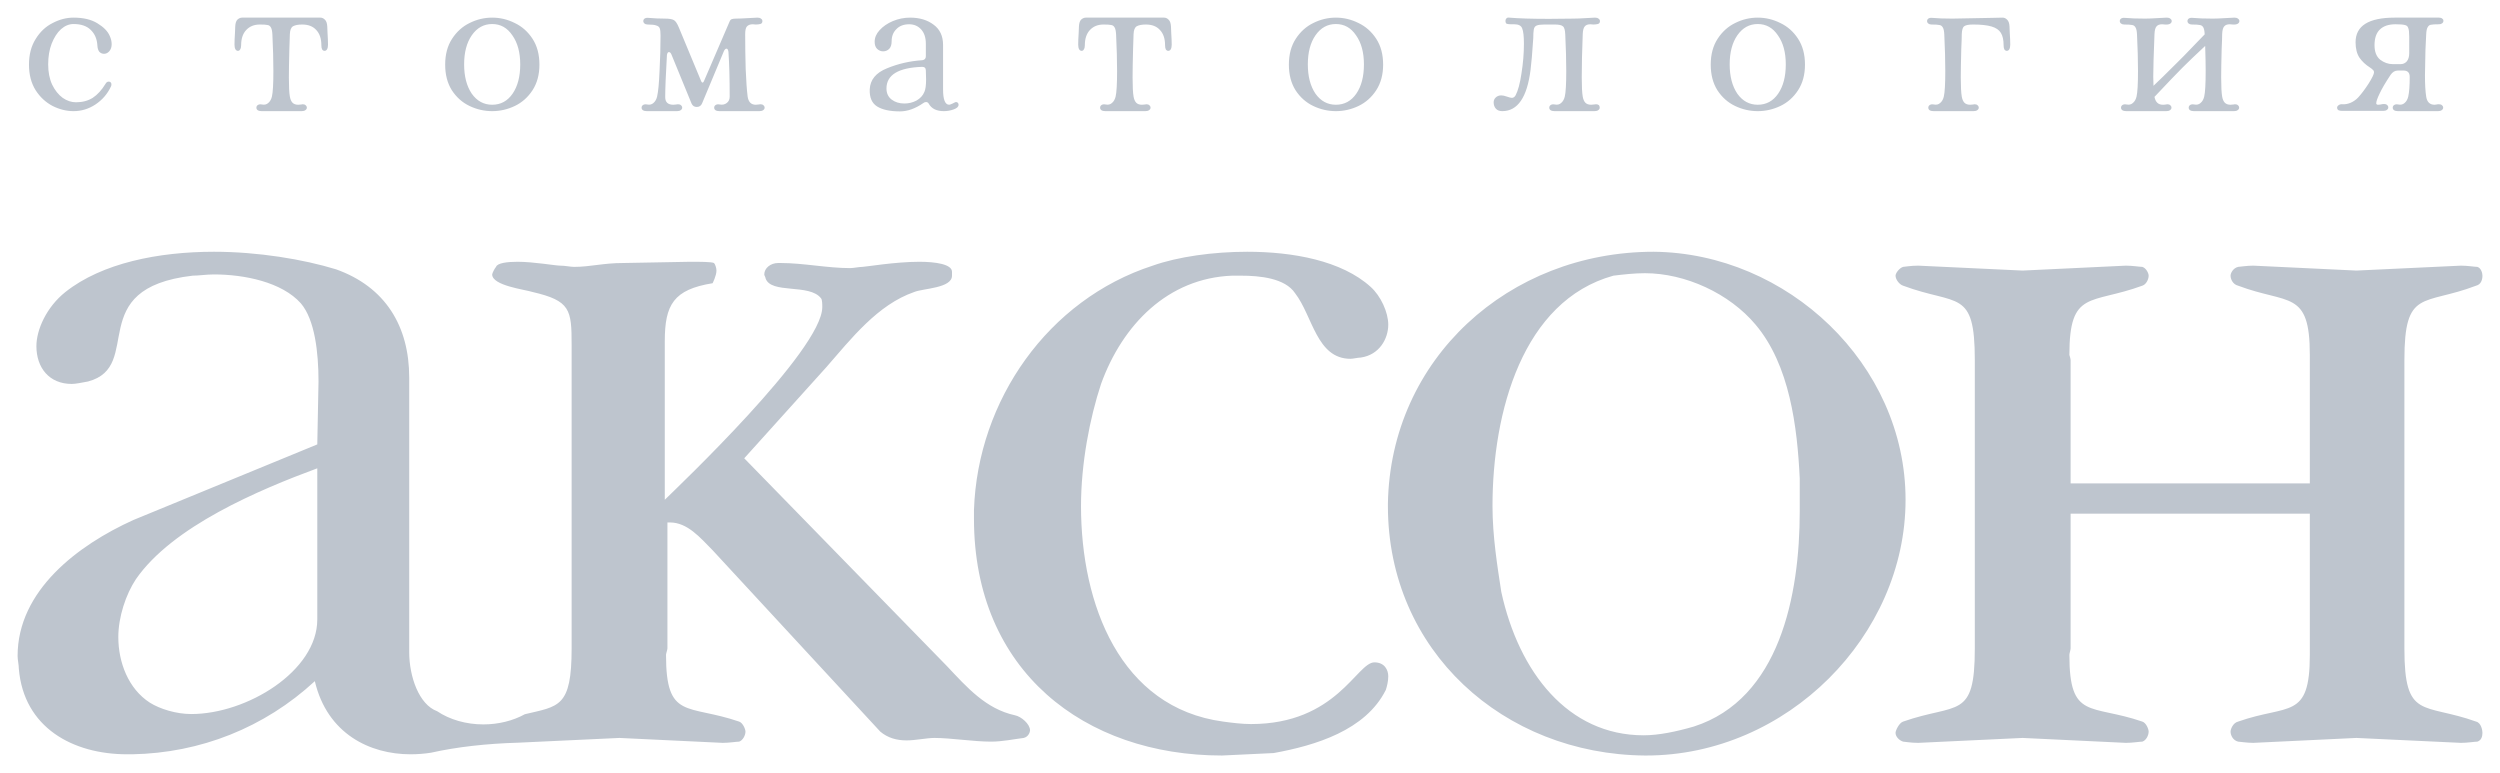
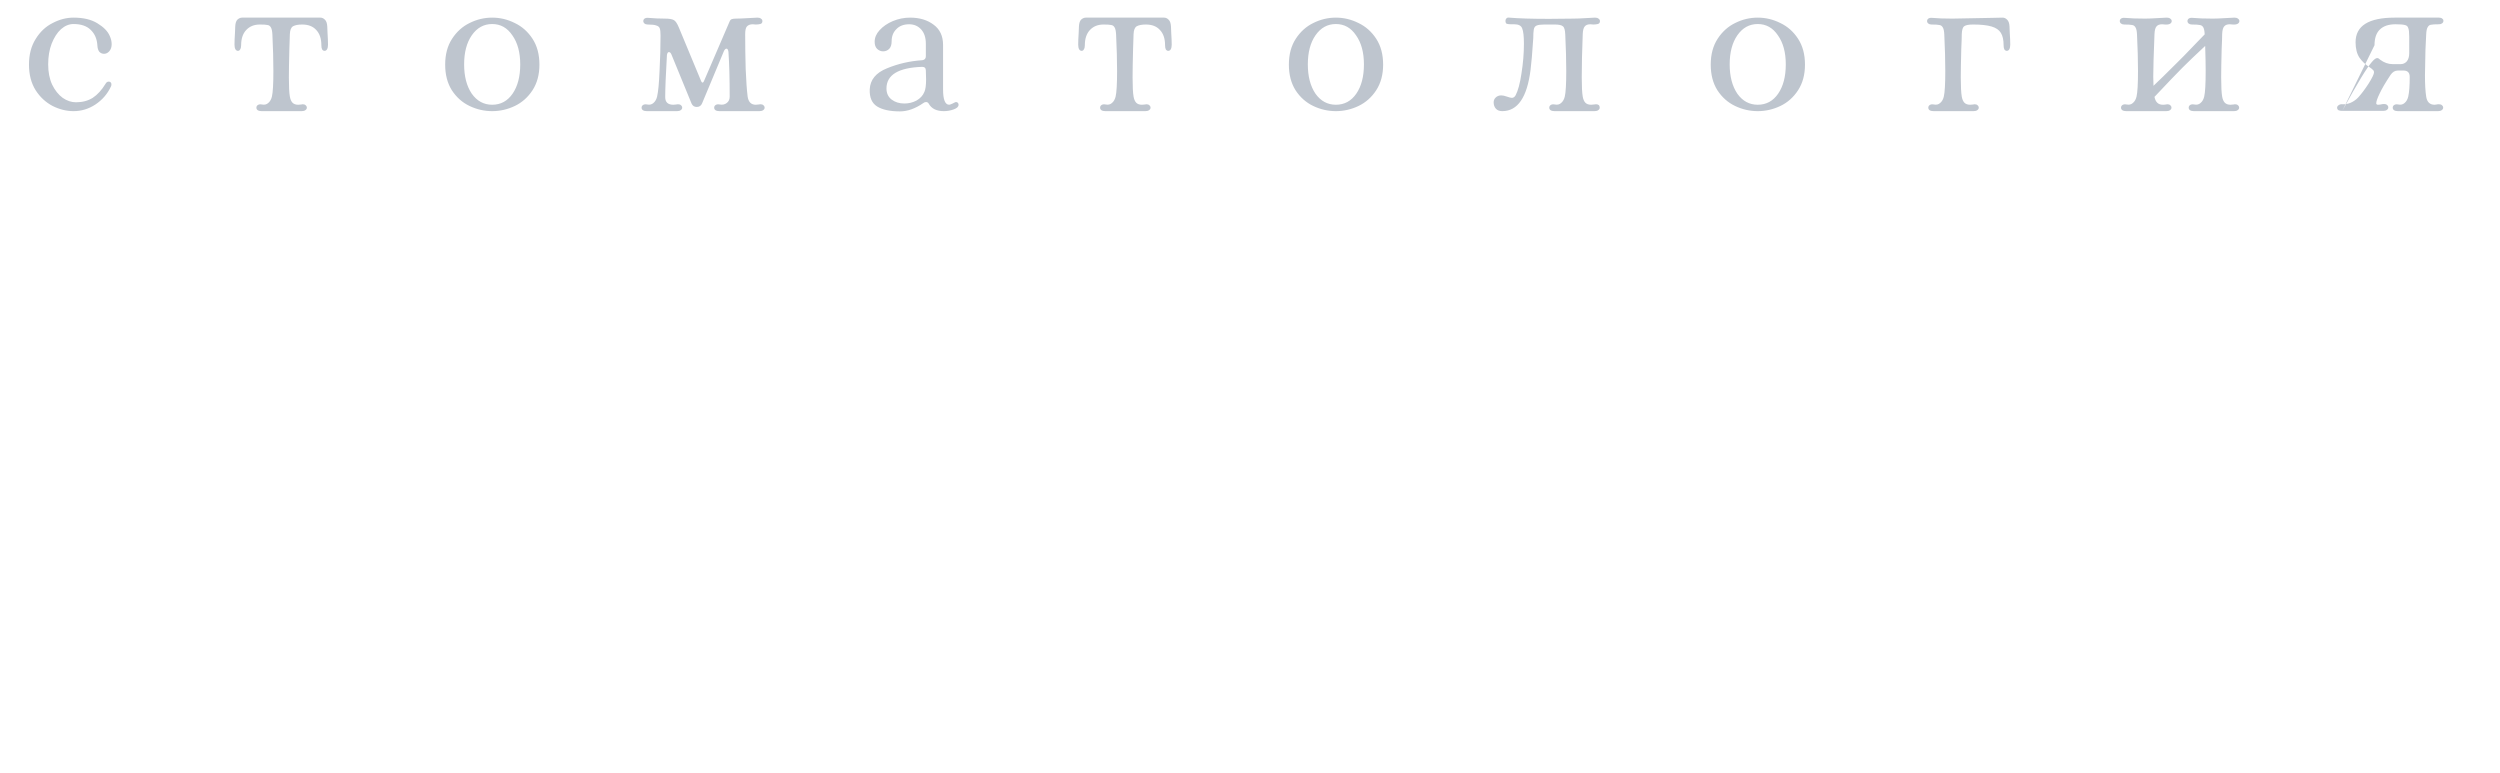
<svg xmlns="http://www.w3.org/2000/svg" viewBox="5718.569 4627.602 142.23 43.983" data-guides="{&quot;vertical&quot;:[],&quot;horizontal&quot;:[]}">
-   <path fill="#bec5ce" stroke="none" fill-opacity="1" stroke-width="1" stroke-opacity="1" clip-rule="evenodd" fill-rule="evenodd" font-size-adjust="none" id="tSvg2a69513bec" title="Path 5" d="M 5741.92 4670.515 C 5739.63 4670.515 5737.19 4669.365 5736.48 4666.355C 5733.61 4669.005 5729.96 4670.445 5726.09 4670.515C 5725.993 4670.515 5725.896 4670.515 5725.8 4670.515C 5722.72 4670.515 5719.92 4669.005 5719.64 4665.645C 5719.64 4665.425 5719.57 4665.135 5719.57 4664.925C 5719.57 4661.195 5723 4658.615 5726.16 4657.185C 5729.646 4655.751 5733.133 4654.318 5736.62 4652.885C 5736.643 4651.691 5736.666 4650.498 5736.69 4649.305C 5736.69 4647.655 5736.48 4645.795 5735.69 4644.865C 5734.61 4643.645 5732.46 4643.215 5730.74 4643.215C 5730.31 4643.215 5729.88 4643.285 5729.53 4643.285C 5723.29 4644.005 5726.8 4648.445 5723.58 4649.305C 5723.22 4649.375 5722.86 4649.445 5722.65 4649.445C 5721.36 4649.445 5720.64 4648.515 5720.64 4647.295C 5720.64 4646.365 5721.21 4645.075 5722.29 4644.215C 5724.37 4642.565 5727.59 4641.925 5730.74 4641.925C 5733.25 4641.925 5735.83 4642.355 5737.69 4642.925C 5740.49 4643.925 5741.85 4646.155 5741.85 4649.085C 5741.85 4654.291 5741.85 4659.498 5741.85 4664.705C 5741.85 4666.085 5742.4 4667.685 5743.44 4668.065C 5744.15 4668.545 5745.09 4668.815 5746.07 4668.815C 5746.93 4668.815 5747.76 4668.605 5748.43 4668.235C 5750.36 4667.775 5751.09 4667.855 5751.09 4664.495C 5751.09 4658.738 5751.09 4652.981 5751.09 4647.225C 5751.09 4645.215 5751.02 4644.715 5748.87 4644.215C 5748.44 4644.075 5746.57 4643.855 5746.57 4643.215C 5746.57 4643.145 5746.72 4642.855 5746.79 4642.785C 5746.86 4642.565 5747.43 4642.495 5748.01 4642.495C 5748.94 4642.495 5750.16 4642.715 5750.44 4642.715C 5750.72 4642.715 5751.02 4642.785 5751.23 4642.785C 5752.16 4642.785 5752.88 4642.565 5754.03 4642.565C 5755.293 4642.541 5756.556 4642.518 5757.82 4642.495C 5758.4 4642.495 5759.04 4642.495 5759.19 4642.565C 5759.26 4642.635 5759.33 4642.855 5759.33 4642.995C 5759.33 4643.285 5759.11 4643.715 5759.11 4643.715C 5756.89 4644.075 5756.39 4644.935 5756.39 4647.015C 5756.39 4650.021 5756.39 4653.028 5756.39 4656.035C 5757.11 4655.325 5765.35 4647.515 5765.35 4645.075C 5765.35 4644.935 5765.35 4644.645 5765.28 4644.575C 5764.63 4643.715 5762.41 4644.355 5762.12 4643.425C 5762.12 4643.355 5762.05 4643.285 5762.05 4643.215C 5762.05 4642.855 5762.41 4642.565 5762.84 4642.565C 5762.886 4642.565 5762.933 4642.565 5762.98 4642.565C 5764.27 4642.565 5765.64 4642.855 5766.93 4642.855C 5767.14 4642.855 5767.43 4642.785 5767.64 4642.785C 5767.79 4642.785 5769.51 4642.495 5770.87 4642.495C 5771.8 4642.495 5772.73 4642.635 5772.73 4643.065C 5772.73 4643.138 5772.73 4643.211 5772.73 4643.285C 5772.73 4644.005 5771.08 4644.005 5770.58 4644.215C 5768.5 4644.935 5767 4646.865 5765.56 4648.515C 5764.01 4650.235 5762.46 4651.955 5760.91 4653.675C 5764.753 4657.615 5768.596 4661.555 5772.44 4665.495C 5773.59 4666.715 5774.66 4667.935 5776.31 4668.295C 5776.67 4668.365 5777.17 4668.795 5777.17 4669.155C 5777.17 4669.225 5777.1 4669.515 5776.81 4669.585C 5776.24 4669.655 5775.6 4669.795 5774.95 4669.795C 5773.95 4669.795 5772.66 4669.585 5771.73 4669.585C 5771.3 4669.585 5770.65 4669.725 5770.15 4669.725C 5769.58 4669.725 5769.08 4669.585 5768.65 4669.225C 5765.47 4665.785 5762.29 4662.345 5759.11 4658.905C 5758.4 4658.185 5757.68 4657.325 5756.68 4657.325C 5756.633 4657.325 5756.586 4657.325 5756.54 4657.325C 5756.54 4659.715 5756.54 4662.105 5756.54 4664.495C 5756.54 4664.565 5756.46 4664.785 5756.46 4664.855C 5756.46 4668.575 5757.68 4667.645 5760.62 4668.655C 5760.83 4668.725 5760.98 4669.085 5760.98 4669.225C 5760.98 4669.435 5760.83 4669.725 5760.62 4669.795C 5760.48 4669.795 5760.05 4669.865 5759.69 4669.865C 5757.73 4669.771 5755.77 4669.678 5753.81 4669.585C 5751.89 4669.675 5749.97 4669.765 5748.05 4669.855C 5746.27 4669.905 5744.56 4670.095 5743.09 4670.425C 5742.71 4670.485 5742.32 4670.515 5741.92 4670.515ZM 5736.62 4654.245 C 5733.32 4655.465 5728.38 4657.545 5726.3 4660.555C 5725.73 4661.415 5725.3 4662.705 5725.3 4663.845C 5725.3 4665.285 5725.87 4666.785 5727.09 4667.575C 5727.66 4667.935 5728.59 4668.225 5729.45 4668.225C 5732.61 4668.225 5736.62 4665.785 5736.62 4662.845C 5736.62 4659.978 5736.62 4657.111 5736.62 4654.245ZM 5773.98 4656.615 C 5774.19 4650.375 5778.2 4644.645 5784.15 4642.715C 5785.59 4642.205 5787.59 4641.925 5789.53 4641.925C 5792.11 4641.925 5794.9 4642.425 5796.55 4643.925C 5797.12 4644.435 5797.55 4645.365 5797.55 4646.075C 5797.55 4646.865 5797.05 4647.795 5795.98 4647.945C 5795.83 4647.945 5795.55 4648.015 5795.4 4648.015C 5793.47 4648.015 5793.25 4645.575 5792.25 4644.285C 5791.68 4643.425 5790.24 4643.285 5789.17 4643.285C 5789.003 4643.285 5788.836 4643.285 5788.67 4643.285C 5785.01 4643.425 5782.43 4646.075 5781.21 4649.445C 5780.57 4651.385 5780.07 4653.965 5780.07 4656.395C 5780.07 4661.985 5782.29 4667.865 5788.16 4668.655C 5788.67 4668.725 5789.24 4668.795 5789.74 4668.795C 5794.61 4668.795 5795.76 4665.285 5796.76 4665.285C 5797.34 4665.285 5797.55 4665.715 5797.55 4666.075C 5797.55 4666.355 5797.48 4666.645 5797.41 4666.855C 5796.26 4669.155 5793.4 4670.015 5791.03 4670.445C 5790.05 4670.491 5789.07 4670.538 5788.09 4670.585C 5780.28 4670.585 5773.98 4665.785 5773.98 4657.115C 5773.98 4656.948 5773.98 4656.781 5773.98 4656.615ZM 5797.53 4656.255 C 5797.67 4648.015 5804.41 4641.925 5812.65 4641.925C 5820.24 4641.995 5826.98 4648.305 5826.98 4656.035C 5826.98 4663.765 5820.24 4670.585 5812.22 4670.585C 5812.196 4670.585 5812.173 4670.585 5812.15 4670.585C 5804.12 4670.515 5797.53 4664.635 5797.53 4656.395C 5797.53 4656.348 5797.53 4656.301 5797.53 4656.255ZM 5803.98 4661.275 C 5804.98 4665.855 5807.78 4669.435 5812.08 4669.435C 5812.94 4669.435 5813.94 4669.225 5814.94 4668.935C 5819.81 4667.365 5820.96 4661.485 5820.96 4656.685C 5820.96 4656.065 5820.96 4655.445 5820.96 4654.825C 5820.82 4651.885 5820.39 4648.375 5818.45 4646.075C 5816.95 4644.285 5814.44 4643.145 5812.15 4643.145C 5811.57 4643.145 5810.93 4643.215 5810.36 4643.285C 5805.2 4644.715 5803.48 4651.025 5803.48 4656.395C 5803.48 4658.115 5803.76 4659.835 5803.98 4661.275ZM 5849.98 4656.825 C 5845.443 4656.825 5840.906 4656.825 5836.37 4656.825C 5836.37 4659.381 5836.37 4661.938 5836.37 4664.495C 5836.37 4664.565 5836.3 4664.785 5836.3 4664.855C 5836.3 4668.575 5837.51 4667.645 5840.45 4668.655C 5840.67 4668.725 5840.81 4669.085 5840.81 4669.225C 5840.81 4669.435 5840.67 4669.725 5840.45 4669.795C 5840.31 4669.795 5839.88 4669.865 5839.52 4669.865C 5837.56 4669.771 5835.6 4669.678 5833.64 4669.585C 5831.66 4669.678 5829.68 4669.771 5827.7 4669.865C 5827.27 4669.865 5826.91 4669.795 5826.84 4669.795C 5826.62 4669.725 5826.41 4669.515 5826.41 4669.295C 5826.41 4669.155 5826.62 4668.725 5826.84 4668.655C 5829.92 4667.575 5830.92 4668.575 5830.92 4664.495C 5830.92 4659.025 5830.92 4653.555 5830.92 4648.085C 5830.92 4644.005 5829.92 4645.005 5826.84 4643.855C 5826.62 4643.785 5826.41 4643.495 5826.41 4643.285C 5826.41 4643.145 5826.62 4642.855 5826.84 4642.785C 5826.91 4642.785 5827.27 4642.715 5827.7 4642.715C 5829.68 4642.808 5831.66 4642.901 5833.64 4642.995C 5835.6 4642.901 5837.56 4642.808 5839.52 4642.715C 5839.88 4642.715 5840.31 4642.785 5840.45 4642.785C 5840.67 4642.855 5840.81 4643.145 5840.81 4643.285C 5840.81 4643.495 5840.67 4643.785 5840.45 4643.855C 5837.51 4644.935 5836.3 4644.075 5836.3 4647.795C 5836.3 4647.795 5836.37 4648.015 5836.37 4648.085C 5836.37 4650.425 5836.37 4652.765 5836.37 4655.105C 5840.906 4655.105 5845.443 4655.105 5849.98 4655.105C 5849.98 4652.668 5849.98 4650.231 5849.98 4647.795C 5849.98 4644.075 5848.76 4644.935 5845.9 4643.855C 5845.61 4643.785 5845.47 4643.495 5845.47 4643.285C 5845.47 4643.145 5845.61 4642.855 5845.9 4642.785C 5845.97 4642.785 5846.4 4642.715 5846.76 4642.715C 5848.716 4642.808 5850.673 4642.901 5852.63 4642.995C 5854.613 4642.901 5856.596 4642.808 5858.58 4642.715C 5858.94 4642.715 5859.37 4642.785 5859.51 4642.785C 5859.73 4642.855 5859.8 4643.145 5859.8 4643.285C 5859.8 4643.495 5859.73 4643.785 5859.44 4643.855C 5856.43 4645.005 5855.36 4644.005 5855.36 4648.085C 5855.36 4653.555 5855.36 4659.025 5855.36 4664.495C 5855.36 4668.575 5856.43 4667.575 5859.44 4668.655C 5859.73 4668.725 5859.8 4669.155 5859.8 4669.295C 5859.8 4669.515 5859.73 4669.725 5859.51 4669.795C 5859.37 4669.795 5858.94 4669.865 5858.58 4669.865C 5856.596 4669.771 5854.613 4669.678 5852.63 4669.585C 5850.673 4669.678 5848.716 4669.771 5846.76 4669.865C 5846.4 4669.865 5845.97 4669.795 5845.9 4669.795C 5845.61 4669.725 5845.47 4669.435 5845.47 4669.225C 5845.47 4669.085 5845.61 4668.725 5845.9 4668.655C 5848.76 4667.645 5849.98 4668.575 5849.98 4664.855C 5849.98 4662.178 5849.98 4659.501 5849.98 4656.825Z" />
-   <path fill="#bec5ce" stroke="none" fill-opacity="1" stroke-width="1" stroke-opacity="1" font-size-adjust="none" id="tSvg17cde6302bd" title="Path 6" d="M 5722.752 4633.925 C 5722.35 4633.925 5721.954 4633.827 5721.562 4633.631C 5721.17 4633.425 5720.848 4633.127 5720.596 4632.735C 5720.344 4632.333 5720.218 4631.848 5720.218 4631.279C 5720.218 4630.709 5720.344 4630.224 5720.596 4629.823C 5720.848 4629.412 5721.17 4629.109 5721.562 4628.913C 5721.954 4628.707 5722.35 4628.605 5722.752 4628.605C 5723.312 4628.605 5723.764 4628.712 5724.11 4628.927C 5724.464 4629.141 5724.698 4629.379 5724.81 4629.641C 5724.884 4629.799 5724.922 4629.958 5724.922 4630.117C 5724.922 4630.285 5724.875 4630.42 5724.782 4630.523C 5724.698 4630.616 5724.6 4630.663 5724.488 4630.663C 5724.385 4630.663 5724.296 4630.625 5724.222 4630.551C 5724.156 4630.467 5724.119 4630.35 5724.11 4630.201C 5724.091 4629.827 5723.965 4629.529 5723.732 4629.305C 5723.508 4629.081 5723.181 4628.969 5722.752 4628.969C 5722.5 4628.969 5722.262 4629.067 5722.038 4629.263C 5721.823 4629.459 5721.646 4629.734 5721.506 4630.089C 5721.375 4630.434 5721.31 4630.826 5721.31 4631.265C 5721.31 4631.703 5721.384 4632.086 5721.534 4632.413C 5721.692 4632.739 5721.893 4632.991 5722.136 4633.169C 5722.378 4633.337 5722.63 4633.421 5722.892 4633.421C 5723.256 4633.421 5723.573 4633.337 5723.844 4633.169C 5724.114 4632.991 5724.357 4632.725 5724.572 4632.371C 5724.618 4632.287 5724.679 4632.245 5724.754 4632.245C 5724.8 4632.245 5724.838 4632.259 5724.866 4632.287C 5724.894 4632.315 5724.908 4632.352 5724.908 4632.399C 5724.908 4632.455 5724.898 4632.497 5724.88 4632.525C 5724.684 4632.945 5724.39 4633.285 5723.998 4633.547C 5723.615 4633.799 5723.2 4633.925 5722.752 4633.925ZM 5731.91 4630.145 C 5731.91 4629.967 5731.919 4629.739 5731.938 4629.459C 5731.942 4629.342 5731.947 4629.225 5731.952 4629.109C 5731.961 4628.922 5732.003 4628.791 5732.078 4628.717C 5732.162 4628.642 5732.25 4628.605 5732.344 4628.605C 5733.828 4628.605 5735.312 4628.605 5736.796 4628.605C 5736.889 4628.605 5736.973 4628.642 5737.048 4628.717C 5737.132 4628.791 5737.178 4628.922 5737.188 4629.109C 5737.192 4629.225 5737.197 4629.342 5737.202 4629.459C 5737.22 4629.739 5737.23 4629.967 5737.23 4630.145C 5737.23 4630.257 5737.211 4630.345 5737.174 4630.411C 5737.136 4630.467 5737.09 4630.495 5737.034 4630.495C 5736.978 4630.495 5736.931 4630.467 5736.894 4630.411C 5736.866 4630.355 5736.852 4630.275 5736.852 4630.173C 5736.852 4629.799 5736.754 4629.51 5736.558 4629.305C 5736.371 4629.099 5736.105 4628.997 5735.76 4628.997C 5735.536 4628.997 5735.363 4629.029 5735.242 4629.095C 5735.13 4629.16 5735.069 4629.309 5735.06 4629.543C 5735.06 4629.711 5735.05 4629.991 5735.032 4630.383C 5735.013 4631.111 5735.004 4631.652 5735.004 4632.007C 5735.004 4632.52 5735.022 4632.884 5735.06 4633.099C 5735.088 4633.257 5735.139 4633.374 5735.214 4633.449C 5735.288 4633.523 5735.396 4633.561 5735.536 4633.561C 5735.601 4633.561 5735.657 4633.556 5735.704 4633.547C 5735.732 4633.542 5735.76 4633.537 5735.788 4633.533C 5735.862 4633.533 5735.918 4633.551 5735.956 4633.589C 5736.002 4633.626 5736.026 4633.673 5736.026 4633.729C 5736.026 4633.785 5735.998 4633.831 5735.942 4633.869C 5735.895 4633.906 5735.825 4633.925 5735.732 4633.925C 5735.344 4633.925 5734.957 4633.925 5734.57 4633.925C 5734.196 4633.925 5733.823 4633.925 5733.45 4633.925C 5733.356 4633.925 5733.282 4633.906 5733.226 4633.869C 5733.179 4633.831 5733.156 4633.785 5733.156 4633.729C 5733.156 4633.663 5733.184 4633.612 5733.24 4633.575C 5733.296 4633.537 5733.375 4633.528 5733.478 4633.547C 5733.618 4633.575 5733.734 4633.547 5733.828 4633.463C 5733.93 4633.379 5734 4633.257 5734.038 4633.099C 5734.094 4632.865 5734.122 4632.38 5734.122 4631.643C 5734.122 4631.027 5734.103 4630.336 5734.066 4629.571C 5734.056 4629.375 5734.028 4629.239 5733.982 4629.165C 5733.935 4629.081 5733.87 4629.034 5733.786 4629.025C 5733.711 4629.006 5733.566 4628.997 5733.352 4628.997C 5733.025 4628.997 5732.764 4629.104 5732.568 4629.319C 5732.381 4629.524 5732.288 4629.809 5732.288 4630.173C 5732.288 4630.275 5732.269 4630.355 5732.232 4630.411C 5732.204 4630.467 5732.162 4630.495 5732.106 4630.495C 5732.05 4630.495 5732.003 4630.467 5731.966 4630.411C 5731.928 4630.345 5731.91 4630.257 5731.91 4630.145ZM 5746.57 4633.925 C 5746.122 4633.925 5745.692 4633.827 5745.282 4633.631C 5744.871 4633.435 5744.535 4633.136 5744.274 4632.735C 5744.022 4632.333 5743.896 4631.848 5743.896 4631.279C 5743.896 4630.7 5744.026 4630.21 5744.288 4629.809C 5744.549 4629.407 5744.88 4629.109 5745.282 4628.913C 5745.692 4628.707 5746.122 4628.605 5746.57 4628.605C 5747.018 4628.605 5747.447 4628.707 5747.858 4628.913C 5748.268 4629.109 5748.604 4629.407 5748.866 4629.809C 5749.127 4630.21 5749.258 4630.7 5749.258 4631.279C 5749.258 4631.848 5749.127 4632.333 5748.866 4632.735C 5748.604 4633.136 5748.268 4633.435 5747.858 4633.631C 5747.447 4633.827 5747.018 4633.925 5746.57 4633.925ZM 5746.57 4633.561 C 5747.055 4633.561 5747.442 4633.351 5747.732 4632.931C 5748.021 4632.511 5748.166 4631.955 5748.166 4631.265C 5748.166 4630.583 5748.016 4630.033 5747.718 4629.613C 5747.428 4629.183 5747.046 4628.969 5746.57 4628.969C 5746.094 4628.969 5745.706 4629.183 5745.408 4629.613C 5745.118 4630.033 5744.974 4630.583 5744.974 4631.265C 5744.974 4631.946 5745.118 4632.501 5745.408 4632.931C 5745.706 4633.351 5746.094 4633.561 5746.57 4633.561ZM 5755.168 4628.801 C 5755.168 4628.745 5755.191 4628.698 5755.238 4628.661C 5755.294 4628.623 5755.368 4628.609 5755.462 4628.619C 5755.779 4628.647 5756.092 4628.661 5756.4 4628.661C 5756.642 4628.661 5756.81 4628.689 5756.904 4628.745C 5756.997 4628.791 5757.09 4628.927 5757.184 4629.151C 5757.608 4630.173 5758.033 4631.195 5758.458 4632.217C 5758.476 4632.263 5758.5 4632.291 5758.528 4632.301C 5758.565 4632.301 5758.593 4632.277 5758.612 4632.231C 5759.102 4631.092 5759.592 4629.953 5760.082 4628.815C 5760.11 4628.749 5760.152 4628.707 5760.208 4628.689C 5760.273 4628.67 5760.348 4628.661 5760.432 4628.661C 5760.618 4628.661 5760.852 4628.651 5761.132 4628.633C 5761.421 4628.614 5761.598 4628.605 5761.664 4628.605C 5761.748 4628.605 5761.813 4628.623 5761.86 4628.661C 5761.916 4628.698 5761.944 4628.745 5761.944 4628.801C 5761.944 4628.894 5761.902 4628.95 5761.818 4628.969C 5761.743 4628.987 5761.659 4628.997 5761.566 4628.997C 5761.482 4628.987 5761.426 4628.983 5761.398 4628.983C 5761.248 4628.983 5761.136 4629.025 5761.062 4629.109C 5760.996 4629.183 5760.964 4629.328 5760.964 4629.543C 5760.964 4630.177 5760.973 4630.835 5760.992 4631.517C 5761.02 4632.198 5761.057 4632.725 5761.104 4633.099C 5761.15 4633.407 5761.304 4633.561 5761.566 4633.561C 5761.622 4633.561 5761.673 4633.556 5761.72 4633.547C 5761.766 4633.537 5761.804 4633.533 5761.832 4633.533C 5761.906 4633.533 5761.962 4633.551 5762 4633.589C 5762.046 4633.626 5762.07 4633.673 5762.07 4633.729C 5762.07 4633.785 5762.042 4633.831 5761.986 4633.869C 5761.939 4633.906 5761.869 4633.925 5761.776 4633.925C 5761.015 4633.925 5760.254 4633.925 5759.494 4633.925C 5759.4 4633.925 5759.326 4633.906 5759.27 4633.869C 5759.223 4633.831 5759.2 4633.785 5759.2 4633.729C 5759.2 4633.663 5759.228 4633.612 5759.284 4633.575C 5759.34 4633.537 5759.419 4633.528 5759.522 4633.547C 5759.671 4633.575 5759.802 4633.547 5759.914 4633.463C 5760.026 4633.379 5760.082 4633.257 5760.082 4633.099C 5760.082 4632.053 5760.058 4631.204 5760.012 4630.551C 5759.993 4630.429 5759.956 4630.369 5759.9 4630.369C 5759.853 4630.369 5759.806 4630.411 5759.76 4630.495C 5759.344 4631.489 5758.929 4632.483 5758.514 4633.477C 5758.458 4633.617 5758.355 4633.687 5758.206 4633.687C 5758.15 4633.687 5758.094 4633.673 5758.038 4633.645C 5757.982 4633.607 5757.94 4633.556 5757.912 4633.491C 5757.529 4632.557 5757.146 4631.624 5756.764 4630.691C 5756.726 4630.607 5756.68 4630.565 5756.624 4630.565C 5756.568 4630.565 5756.53 4630.621 5756.512 4630.733C 5756.446 4631.862 5756.414 4632.66 5756.414 4633.127C 5756.414 4633.416 5756.568 4633.561 5756.876 4633.561C 5756.932 4633.561 5756.983 4633.556 5757.03 4633.547C 5757.076 4633.537 5757.114 4633.533 5757.142 4633.533C 5757.216 4633.533 5757.272 4633.551 5757.31 4633.589C 5757.356 4633.626 5757.38 4633.673 5757.38 4633.729C 5757.38 4633.785 5757.352 4633.831 5757.296 4633.869C 5757.249 4633.906 5757.179 4633.925 5757.086 4633.925C 5756.512 4633.925 5755.938 4633.925 5755.364 4633.925C 5755.27 4633.925 5755.196 4633.906 5755.14 4633.869C 5755.093 4633.831 5755.07 4633.785 5755.07 4633.729C 5755.07 4633.663 5755.098 4633.612 5755.154 4633.575C 5755.21 4633.537 5755.289 4633.528 5755.392 4633.547C 5755.532 4633.575 5755.648 4633.547 5755.742 4633.463C 5755.844 4633.379 5755.914 4633.257 5755.952 4633.099C 5756.017 4632.819 5756.064 4632.333 5756.092 4631.643C 5756.129 4630.943 5756.148 4630.271 5756.148 4629.627C 5756.148 4629.431 5756.134 4629.295 5756.106 4629.221C 5756.078 4629.137 5756.012 4629.081 5755.91 4629.053C 5755.816 4629.015 5755.653 4628.997 5755.42 4628.997C 5755.345 4628.997 5755.284 4628.978 5755.238 4628.941C 5755.191 4628.903 5755.168 4628.857 5755.168 4628.801ZM 5769.772 4633.939 C 5769.202 4633.939 5768.768 4633.845 5768.47 4633.659C 5768.171 4633.472 5768.031 4633.145 5768.05 4632.679C 5768.078 4632.137 5768.404 4631.741 5769.03 4631.489C 5769.664 4631.227 5770.336 4631.073 5771.046 4631.027C 5771.176 4631.008 5771.242 4630.933 5771.242 4630.803C 5771.242 4630.565 5771.242 4630.327 5771.242 4630.089C 5771.242 4629.743 5771.153 4629.473 5770.976 4629.277C 5770.798 4629.081 5770.57 4628.983 5770.29 4628.983C 5769.982 4628.983 5769.739 4629.076 5769.562 4629.263C 5769.384 4629.44 5769.296 4629.669 5769.296 4629.949C 5769.296 4630.145 5769.249 4630.289 5769.156 4630.383C 5769.062 4630.476 5768.946 4630.523 5768.806 4630.523C 5768.684 4630.523 5768.572 4630.476 5768.47 4630.383C 5768.376 4630.289 5768.33 4630.154 5768.33 4629.977C 5768.33 4629.743 5768.423 4629.524 5768.61 4629.319C 5768.806 4629.104 5769.058 4628.931 5769.366 4628.801C 5769.683 4628.67 5770.01 4628.605 5770.346 4628.605C 5770.887 4628.605 5771.335 4628.74 5771.69 4629.011C 5772.044 4629.272 5772.222 4629.655 5772.222 4630.159C 5772.222 4631.003 5772.222 4631.848 5772.222 4632.693C 5772.222 4633.271 5772.338 4633.561 5772.572 4633.561C 5772.6 4633.561 5772.665 4633.537 5772.768 4633.491C 5772.87 4633.435 5772.931 4633.407 5772.95 4633.407C 5772.996 4633.407 5773.034 4633.421 5773.062 4633.449C 5773.09 4633.477 5773.104 4633.514 5773.104 4633.561C 5773.104 4633.673 5773.01 4633.761 5772.824 4633.827C 5772.646 4633.892 5772.46 4633.925 5772.264 4633.925C 5771.853 4633.925 5771.568 4633.785 5771.41 4633.505C 5771.372 4633.439 5771.321 4633.407 5771.256 4633.407C 5771.2 4633.407 5771.148 4633.425 5771.102 4633.463C 5770.644 4633.78 5770.201 4633.939 5769.772 4633.939ZM 5771.158 4632.833 C 5771.223 4632.693 5771.256 4632.455 5771.256 4632.119C 5771.251 4631.951 5771.246 4631.783 5771.242 4631.615C 5771.242 4631.475 5771.172 4631.405 5771.032 4631.405C 5769.678 4631.451 5769.002 4631.862 5769.002 4632.637C 5769.002 4632.907 5769.1 4633.117 5769.296 4633.267C 5769.492 4633.416 5769.734 4633.491 5770.024 4633.491C 5770.266 4633.491 5770.495 4633.435 5770.71 4633.323C 5770.924 4633.201 5771.074 4633.038 5771.158 4632.833ZM 5779.91 4630.145 C 5779.91 4629.967 5779.919 4629.739 5779.938 4629.459C 5779.942 4629.342 5779.947 4629.225 5779.952 4629.109C 5779.961 4628.922 5780.003 4628.791 5780.078 4628.717C 5780.162 4628.642 5780.25 4628.605 5780.344 4628.605C 5781.828 4628.605 5783.312 4628.605 5784.796 4628.605C 5784.889 4628.605 5784.973 4628.642 5785.048 4628.717C 5785.132 4628.791 5785.178 4628.922 5785.188 4629.109C 5785.192 4629.225 5785.197 4629.342 5785.202 4629.459C 5785.22 4629.739 5785.23 4629.967 5785.23 4630.145C 5785.23 4630.257 5785.211 4630.345 5785.174 4630.411C 5785.136 4630.467 5785.09 4630.495 5785.034 4630.495C 5784.978 4630.495 5784.931 4630.467 5784.894 4630.411C 5784.866 4630.355 5784.852 4630.275 5784.852 4630.173C 5784.852 4629.799 5784.754 4629.51 5784.558 4629.305C 5784.371 4629.099 5784.105 4628.997 5783.76 4628.997C 5783.536 4628.997 5783.363 4629.029 5783.242 4629.095C 5783.13 4629.16 5783.069 4629.309 5783.06 4629.543C 5783.06 4629.711 5783.05 4629.991 5783.032 4630.383C 5783.013 4631.111 5783.004 4631.652 5783.004 4632.007C 5783.004 4632.52 5783.022 4632.884 5783.06 4633.099C 5783.088 4633.257 5783.139 4633.374 5783.214 4633.449C 5783.288 4633.523 5783.396 4633.561 5783.536 4633.561C 5783.601 4633.561 5783.657 4633.556 5783.704 4633.547C 5783.732 4633.542 5783.76 4633.537 5783.788 4633.533C 5783.862 4633.533 5783.918 4633.551 5783.956 4633.589C 5784.002 4633.626 5784.026 4633.673 5784.026 4633.729C 5784.026 4633.785 5783.998 4633.831 5783.942 4633.869C 5783.895 4633.906 5783.825 4633.925 5783.732 4633.925C 5783.344 4633.925 5782.957 4633.925 5782.57 4633.925C 5782.196 4633.925 5781.823 4633.925 5781.45 4633.925C 5781.356 4633.925 5781.282 4633.906 5781.226 4633.869C 5781.179 4633.831 5781.156 4633.785 5781.156 4633.729C 5781.156 4633.663 5781.184 4633.612 5781.24 4633.575C 5781.296 4633.537 5781.375 4633.528 5781.478 4633.547C 5781.618 4633.575 5781.734 4633.547 5781.828 4633.463C 5781.93 4633.379 5782 4633.257 5782.038 4633.099C 5782.094 4632.865 5782.122 4632.38 5782.122 4631.643C 5782.122 4631.027 5782.103 4630.336 5782.066 4629.571C 5782.056 4629.375 5782.028 4629.239 5781.982 4629.165C 5781.935 4629.081 5781.87 4629.034 5781.786 4629.025C 5781.711 4629.006 5781.566 4628.997 5781.352 4628.997C 5781.025 4628.997 5780.764 4629.104 5780.568 4629.319C 5780.381 4629.524 5780.288 4629.809 5780.288 4630.173C 5780.288 4630.275 5780.269 4630.355 5780.232 4630.411C 5780.204 4630.467 5780.162 4630.495 5780.106 4630.495C 5780.05 4630.495 5780.003 4630.467 5779.966 4630.411C 5779.928 4630.345 5779.91 4630.257 5779.91 4630.145ZM 5794.57 4633.925 C 5794.122 4633.925 5793.692 4633.827 5793.282 4633.631C 5792.871 4633.435 5792.535 4633.136 5792.274 4632.735C 5792.022 4632.333 5791.896 4631.848 5791.896 4631.279C 5791.896 4630.7 5792.026 4630.21 5792.288 4629.809C 5792.549 4629.407 5792.88 4629.109 5793.282 4628.913C 5793.692 4628.707 5794.122 4628.605 5794.57 4628.605C 5795.018 4628.605 5795.447 4628.707 5795.858 4628.913C 5796.268 4629.109 5796.604 4629.407 5796.866 4629.809C 5797.127 4630.21 5797.258 4630.7 5797.258 4631.279C 5797.258 4631.848 5797.127 4632.333 5796.866 4632.735C 5796.604 4633.136 5796.268 4633.435 5795.858 4633.631C 5795.447 4633.827 5795.018 4633.925 5794.57 4633.925ZM 5794.57 4633.561 C 5795.055 4633.561 5795.442 4633.351 5795.732 4632.931C 5796.021 4632.511 5796.166 4631.955 5796.166 4631.265C 5796.166 4630.583 5796.016 4630.033 5795.718 4629.613C 5795.428 4629.183 5795.046 4628.969 5794.57 4628.969C 5794.094 4628.969 5793.706 4629.183 5793.408 4629.613C 5793.118 4630.033 5792.974 4630.583 5792.974 4631.265C 5792.974 4631.946 5793.118 4632.501 5793.408 4632.931C 5793.706 4633.351 5794.094 4633.561 5794.57 4633.561ZM 5808.082 4628.661 C 5808.268 4628.661 5808.502 4628.651 5808.782 4628.633C 5809.071 4628.614 5809.248 4628.605 5809.314 4628.605C 5809.398 4628.605 5809.463 4628.623 5809.51 4628.661C 5809.566 4628.698 5809.594 4628.745 5809.594 4628.801C 5809.594 4628.894 5809.552 4628.95 5809.468 4628.969C 5809.393 4628.987 5809.309 4628.997 5809.216 4628.997C 5809.132 4628.987 5809.076 4628.983 5809.048 4628.983C 5808.898 4628.983 5808.791 4629.025 5808.726 4629.109C 5808.66 4629.183 5808.623 4629.328 5808.614 4629.543C 5808.576 4630.495 5808.558 4631.316 5808.558 4632.007C 5808.558 4632.52 5808.576 4632.884 5808.614 4633.099C 5808.642 4633.257 5808.693 4633.374 5808.768 4633.449C 5808.842 4633.523 5808.95 4633.561 5809.09 4633.561C 5809.146 4633.561 5809.197 4633.556 5809.244 4633.547C 5809.29 4633.537 5809.332 4633.533 5809.37 4633.533C 5809.51 4633.533 5809.58 4633.598 5809.58 4633.729C 5809.58 4633.785 5809.552 4633.831 5809.496 4633.869C 5809.449 4633.906 5809.379 4633.925 5809.286 4633.925C 5808.898 4633.925 5808.511 4633.925 5808.124 4633.925C 5807.75 4633.925 5807.377 4633.925 5807.004 4633.925C 5806.91 4633.925 5806.836 4633.906 5806.78 4633.869C 5806.733 4633.831 5806.71 4633.785 5806.71 4633.729C 5806.71 4633.663 5806.738 4633.612 5806.794 4633.575C 5806.85 4633.537 5806.929 4633.528 5807.032 4633.547C 5807.172 4633.575 5807.288 4633.547 5807.382 4633.463C 5807.484 4633.379 5807.554 4633.257 5807.592 4633.099C 5807.648 4632.865 5807.676 4632.38 5807.676 4631.643C 5807.676 4631.027 5807.657 4630.336 5807.62 4629.571C 5807.61 4629.309 5807.564 4629.151 5807.48 4629.095C 5807.405 4629.029 5807.251 4628.997 5807.018 4628.997C 5806.826 4628.997 5806.635 4628.997 5806.444 4628.997C 5806.238 4628.997 5806.089 4629.015 5805.996 4629.053C 5805.902 4629.09 5805.846 4629.169 5805.828 4629.291C 5805.809 4629.403 5805.8 4629.561 5805.8 4629.767C 5805.744 4630.616 5805.692 4631.218 5805.646 4631.573C 5805.45 4633.141 5804.913 4633.925 5804.036 4633.925C 5803.877 4633.925 5803.756 4633.878 5803.672 4633.785C 5803.588 4633.691 5803.546 4633.57 5803.546 4633.421C 5803.546 4633.318 5803.583 4633.229 5803.658 4633.155C 5803.742 4633.071 5803.849 4633.029 5803.98 4633.029C 5804.064 4633.029 5804.171 4633.052 5804.302 4633.099C 5804.432 4633.145 5804.526 4633.169 5804.582 4633.169C 5804.666 4633.169 5804.736 4633.122 5804.792 4633.029C 5804.932 4632.767 5805.044 4632.352 5805.128 4631.783C 5805.221 4631.204 5805.268 4630.639 5805.268 4630.089C 5805.268 4629.669 5805.235 4629.379 5805.17 4629.221C 5805.114 4629.062 5804.964 4628.983 5804.722 4628.983C 5804.661 4628.983 5804.6 4628.983 5804.54 4628.983C 5804.428 4628.983 5804.344 4628.973 5804.288 4628.955C 5804.241 4628.927 5804.218 4628.871 5804.218 4628.787C 5804.218 4628.731 5804.236 4628.684 5804.274 4628.647C 5804.311 4628.609 5804.362 4628.595 5804.428 4628.605C 5804.96 4628.651 5805.716 4628.675 5806.696 4628.675C 5807.158 4628.67 5807.62 4628.665 5808.082 4628.661ZM 5818.57 4633.925 C 5818.122 4633.925 5817.693 4633.827 5817.282 4633.631C 5816.871 4633.435 5816.535 4633.136 5816.274 4632.735C 5816.022 4632.333 5815.896 4631.848 5815.896 4631.279C 5815.896 4630.7 5816.027 4630.21 5816.288 4629.809C 5816.549 4629.407 5816.881 4629.109 5817.282 4628.913C 5817.693 4628.707 5818.122 4628.605 5818.57 4628.605C 5819.018 4628.605 5819.447 4628.707 5819.858 4628.913C 5820.269 4629.109 5820.605 4629.407 5820.866 4629.809C 5821.127 4630.21 5821.258 4630.7 5821.258 4631.279C 5821.258 4631.848 5821.127 4632.333 5820.866 4632.735C 5820.605 4633.136 5820.269 4633.435 5819.858 4633.631C 5819.447 4633.827 5819.018 4633.925 5818.57 4633.925ZM 5818.57 4633.561 C 5819.055 4633.561 5819.443 4633.351 5819.732 4632.931C 5820.021 4632.511 5820.166 4631.955 5820.166 4631.265C 5820.166 4630.583 5820.017 4630.033 5819.718 4629.613C 5819.429 4629.183 5819.046 4628.969 5818.57 4628.969C 5818.094 4628.969 5817.707 4629.183 5817.408 4629.613C 5817.119 4630.033 5816.974 4630.583 5816.974 4631.265C 5816.974 4631.946 5817.119 4632.501 5817.408 4632.931C 5817.707 4633.351 5818.094 4633.561 5818.57 4633.561ZM 5829.646 4628.661 C 5829.926 4628.661 5830.668 4628.647 5831.872 4628.619C 5832.077 4628.609 5832.287 4628.605 5832.502 4628.605C 5832.595 4628.605 5832.679 4628.642 5832.754 4628.717C 5832.838 4628.791 5832.885 4628.922 5832.894 4629.109C 5832.898 4629.225 5832.903 4629.342 5832.908 4629.459C 5832.927 4629.739 5832.936 4629.967 5832.936 4630.145C 5832.936 4630.257 5832.917 4630.345 5832.88 4630.411C 5832.843 4630.467 5832.796 4630.495 5832.74 4630.495C 5832.684 4630.495 5832.637 4630.467 5832.6 4630.411C 5832.572 4630.355 5832.558 4630.275 5832.558 4630.173C 5832.558 4629.874 5832.507 4629.641 5832.404 4629.473C 5832.301 4629.305 5832.124 4629.183 5831.872 4629.109C 5831.62 4629.034 5831.27 4628.997 5830.822 4628.997C 5830.57 4628.997 5830.402 4629.029 5830.318 4629.095C 5830.234 4629.151 5830.187 4629.3 5830.178 4629.543C 5830.178 4629.711 5830.169 4629.991 5830.15 4630.383C 5830.131 4631.111 5830.122 4631.652 5830.122 4632.007C 5830.122 4632.52 5830.141 4632.884 5830.178 4633.099C 5830.206 4633.257 5830.257 4633.374 5830.332 4633.449C 5830.407 4633.523 5830.514 4633.561 5830.654 4633.561C 5830.719 4633.561 5830.775 4633.556 5830.822 4633.547C 5830.85 4633.542 5830.878 4633.537 5830.906 4633.533C 5830.981 4633.533 5831.037 4633.551 5831.074 4633.589C 5831.121 4633.626 5831.144 4633.673 5831.144 4633.729C 5831.144 4633.785 5831.116 4633.831 5831.06 4633.869C 5831.013 4633.906 5830.943 4633.925 5830.85 4633.925C 5830.462 4633.925 5830.075 4633.925 5829.688 4633.925C 5829.314 4633.925 5828.941 4633.925 5828.568 4633.925C 5828.475 4633.925 5828.4 4633.906 5828.344 4633.869C 5828.297 4633.831 5828.274 4633.785 5828.274 4633.729C 5828.274 4633.663 5828.302 4633.612 5828.358 4633.575C 5828.414 4633.537 5828.493 4633.528 5828.596 4633.547C 5828.736 4633.575 5828.853 4633.547 5828.946 4633.463C 5829.049 4633.379 5829.119 4633.257 5829.156 4633.099C 5829.212 4632.865 5829.24 4632.38 5829.24 4631.643C 5829.24 4631.027 5829.221 4630.336 5829.184 4629.571C 5829.175 4629.375 5829.147 4629.239 5829.1 4629.165C 5829.053 4629.081 5828.988 4629.034 5828.904 4629.025C 5828.829 4629.006 5828.68 4628.997 5828.456 4628.997C 5828.381 4628.997 5828.321 4628.978 5828.274 4628.941C 5828.227 4628.903 5828.204 4628.857 5828.204 4628.801C 5828.204 4628.745 5828.227 4628.698 5828.274 4628.661C 5828.33 4628.623 5828.405 4628.609 5828.498 4628.619C 5828.787 4628.647 5829.17 4628.661 5829.646 4628.661ZM 5845.72 4633.533 C 5845.795 4633.533 5845.851 4633.551 5845.888 4633.589C 5845.935 4633.626 5845.958 4633.673 5845.958 4633.729C 5845.958 4633.785 5845.93 4633.831 5845.874 4633.869C 5845.827 4633.906 5845.757 4633.925 5845.664 4633.925C 5845.276 4633.925 5844.889 4633.925 5844.502 4633.925C 5844.128 4633.925 5843.755 4633.925 5843.382 4633.925C 5843.289 4633.925 5843.214 4633.906 5843.158 4633.869C 5843.111 4633.831 5843.088 4633.785 5843.088 4633.729C 5843.088 4633.663 5843.116 4633.612 5843.172 4633.575C 5843.228 4633.537 5843.307 4633.528 5843.41 4633.547C 5843.55 4633.575 5843.667 4633.547 5843.76 4633.463C 5843.863 4633.379 5843.933 4633.257 5843.97 4633.099C 5844.026 4632.865 5844.054 4632.375 5844.054 4631.629C 5844.054 4631.283 5844.045 4630.812 5844.026 4630.215C 5843.485 4630.719 5843.055 4631.129 5842.738 4631.447C 5842.421 4631.764 5841.889 4632.319 5841.142 4633.113C 5841.198 4633.411 5841.357 4633.561 5841.618 4633.561C 5841.693 4633.561 5841.749 4633.556 5841.786 4633.547C 5841.814 4633.542 5841.842 4633.537 5841.87 4633.533C 5841.945 4633.533 5842.001 4633.551 5842.038 4633.589C 5842.085 4633.626 5842.108 4633.673 5842.108 4633.729C 5842.108 4633.785 5842.08 4633.831 5842.024 4633.869C 5841.977 4633.906 5841.907 4633.925 5841.814 4633.925C 5841.426 4633.925 5841.039 4633.925 5840.652 4633.925C 5840.278 4633.925 5839.905 4633.925 5839.532 4633.925C 5839.439 4633.925 5839.364 4633.906 5839.308 4633.869C 5839.261 4633.831 5839.238 4633.785 5839.238 4633.729C 5839.238 4633.663 5839.266 4633.612 5839.322 4633.575C 5839.378 4633.537 5839.457 4633.528 5839.56 4633.547C 5839.7 4633.575 5839.817 4633.547 5839.91 4633.463C 5840.013 4633.379 5840.083 4633.257 5840.12 4633.099C 5840.176 4632.865 5840.204 4632.38 5840.204 4631.643C 5840.204 4631.027 5840.185 4630.336 5840.148 4629.571C 5840.139 4629.375 5840.111 4629.239 5840.064 4629.165C 5840.017 4629.081 5839.952 4629.034 5839.868 4629.025C 5839.793 4629.006 5839.644 4628.997 5839.42 4628.997C 5839.345 4628.997 5839.285 4628.978 5839.238 4628.941C 5839.191 4628.903 5839.168 4628.857 5839.168 4628.801C 5839.168 4628.745 5839.191 4628.698 5839.238 4628.661C 5839.294 4628.623 5839.369 4628.609 5839.462 4628.619C 5839.761 4628.647 5840.143 4628.661 5840.61 4628.661C 5840.797 4628.661 5841.03 4628.651 5841.31 4628.633C 5841.599 4628.614 5841.777 4628.605 5841.842 4628.605C 5841.926 4628.605 5841.991 4628.623 5842.038 4628.661C 5842.094 4628.698 5842.122 4628.745 5842.122 4628.801C 5842.122 4628.866 5842.089 4628.917 5842.024 4628.955C 5841.959 4628.992 5841.865 4629.006 5841.744 4628.997C 5841.688 4628.992 5841.632 4628.987 5841.576 4628.983C 5841.427 4628.983 5841.319 4629.025 5841.254 4629.109C 5841.189 4629.183 5841.151 4629.328 5841.142 4629.543C 5841.095 4630.709 5841.072 4631.517 5841.072 4631.965C 5841.076 4632.137 5841.081 4632.31 5841.086 4632.483C 5841.366 4632.221 5841.814 4631.783 5842.43 4631.167C 5842.589 4631.017 5842.967 4630.63 5843.564 4630.005C 5843.708 4629.855 5843.853 4629.706 5843.998 4629.557C 5843.989 4629.361 5843.961 4629.225 5843.914 4629.151C 5843.867 4629.076 5843.802 4629.034 5843.718 4629.025C 5843.643 4629.006 5843.494 4628.997 5843.27 4628.997C 5843.195 4628.997 5843.135 4628.978 5843.088 4628.941C 5843.041 4628.903 5843.018 4628.857 5843.018 4628.801C 5843.018 4628.745 5843.041 4628.698 5843.088 4628.661C 5843.144 4628.623 5843.219 4628.609 5843.312 4628.619C 5843.611 4628.647 5843.993 4628.661 5844.46 4628.661C 5844.647 4628.661 5844.88 4628.651 5845.16 4628.633C 5845.449 4628.614 5845.627 4628.605 5845.692 4628.605C 5845.776 4628.605 5845.841 4628.623 5845.888 4628.661C 5845.944 4628.698 5845.972 4628.745 5845.972 4628.801C 5845.972 4628.866 5845.939 4628.917 5845.874 4628.955C 5845.809 4628.992 5845.715 4629.006 5845.594 4628.997C 5845.538 4628.992 5845.482 4628.987 5845.426 4628.983C 5845.277 4628.983 5845.169 4629.025 5845.104 4629.109C 5845.039 4629.183 5845.001 4629.328 5844.992 4629.543C 5844.992 4629.711 5844.983 4629.991 5844.964 4630.383C 5844.945 4631.111 5844.936 4631.652 5844.936 4632.007C 5844.936 4632.52 5844.955 4632.884 5844.992 4633.099C 5845.02 4633.257 5845.071 4633.374 5845.146 4633.449C 5845.221 4633.523 5845.328 4633.561 5845.468 4633.561C 5845.533 4633.561 5845.589 4633.556 5845.636 4633.547C 5845.664 4633.542 5845.692 4633.537 5845.72 4633.533ZM 5851.826 4633.911 C 5851.733 4633.911 5851.658 4633.897 5851.602 4633.869C 5851.555 4633.831 5851.532 4633.785 5851.532 4633.729C 5851.532 4633.673 5851.56 4633.626 5851.616 4633.589C 5851.672 4633.542 5851.751 4633.523 5851.854 4633.533C 5851.994 4633.542 5852.143 4633.514 5852.302 4633.449C 5852.47 4633.374 5852.615 4633.271 5852.736 4633.141C 5852.923 4632.935 5853.119 4632.674 5853.324 4632.357C 5853.529 4632.03 5853.632 4631.815 5853.632 4631.713C 5853.632 4631.657 5853.613 4631.615 5853.576 4631.587C 5853.548 4631.549 5853.492 4631.503 5853.408 4631.447C 5853.156 4631.288 5852.955 4631.101 5852.806 4630.887C 5852.657 4630.663 5852.582 4630.369 5852.582 4630.005C 5852.582 4629.071 5853.324 4628.605 5854.808 4628.605C 5855.648 4628.605 5856.488 4628.605 5857.328 4628.605C 5857.412 4628.605 5857.473 4628.623 5857.51 4628.661C 5857.557 4628.689 5857.58 4628.731 5857.58 4628.787C 5857.58 4628.843 5857.557 4628.889 5857.51 4628.927C 5857.463 4628.964 5857.403 4628.983 5857.328 4628.983C 5857.104 4628.983 5856.95 4628.992 5856.866 4629.011C 5856.791 4629.02 5856.731 4629.067 5856.684 4629.151C 5856.637 4629.225 5856.609 4629.361 5856.6 4629.557C 5856.563 4630.191 5856.544 4630.723 5856.544 4631.153C 5856.539 4631.395 5856.534 4631.638 5856.53 4631.881C 5856.53 4632.394 5856.553 4632.8 5856.6 4633.099C 5856.647 4633.407 5856.805 4633.561 5857.076 4633.561C 5857.113 4633.561 5857.151 4633.556 5857.188 4633.547C 5857.225 4633.537 5857.272 4633.533 5857.328 4633.533C 5857.403 4633.533 5857.459 4633.551 5857.496 4633.589C 5857.543 4633.626 5857.566 4633.673 5857.566 4633.729C 5857.566 4633.785 5857.538 4633.831 5857.482 4633.869C 5857.435 4633.906 5857.365 4633.925 5857.272 4633.925C 5856.511 4633.925 5855.75 4633.925 5854.99 4633.925C 5854.897 4633.925 5854.822 4633.906 5854.766 4633.869C 5854.719 4633.831 5854.696 4633.785 5854.696 4633.729C 5854.696 4633.663 5854.724 4633.612 5854.78 4633.575C 5854.836 4633.537 5854.915 4633.528 5855.018 4633.547C 5855.158 4633.575 5855.275 4633.547 5855.368 4633.463C 5855.471 4633.379 5855.541 4633.257 5855.578 4633.099C 5855.634 4632.856 5855.662 4632.483 5855.662 4631.979C 5855.662 4631.736 5855.545 4631.615 5855.312 4631.615C 5855.204 4631.615 5855.097 4631.615 5854.99 4631.615C 5854.822 4631.615 5854.682 4631.699 5854.57 4631.867C 5854.29 4632.287 5854.085 4632.637 5853.954 4632.917C 5853.823 4633.187 5853.758 4633.374 5853.758 4633.477C 5853.758 4633.533 5853.795 4633.561 5853.87 4633.561C 5853.907 4633.561 5853.954 4633.556 5854.01 4633.547C 5854.075 4633.528 5854.141 4633.519 5854.206 4633.519C 5854.281 4633.519 5854.337 4633.537 5854.374 4633.575C 5854.421 4633.612 5854.444 4633.659 5854.444 4633.715C 5854.444 4633.771 5854.416 4633.817 5854.36 4633.855C 5854.313 4633.892 5854.243 4633.911 5854.15 4633.911C 5853.375 4633.911 5852.6 4633.911 5851.826 4633.911ZM 5853.66 4630.173 C 5853.66 4630.546 5853.767 4630.821 5853.982 4630.999C 5854.206 4631.167 5854.444 4631.251 5854.696 4631.251C 5854.845 4631.251 5854.994 4631.251 5855.144 4631.251C 5855.284 4631.251 5855.401 4631.199 5855.494 4631.097C 5855.587 4630.985 5855.634 4630.831 5855.634 4630.635C 5855.634 4630.317 5855.634 4630 5855.634 4629.683C 5855.634 4629.44 5855.615 4629.277 5855.578 4629.193C 5855.55 4629.099 5855.485 4629.043 5855.382 4629.025C 5855.289 4628.997 5855.111 4628.983 5854.85 4628.983C 5854.467 4628.983 5854.173 4629.081 5853.968 4629.277C 5853.763 4629.473 5853.66 4629.771 5853.66 4630.173Z" />
+   <path fill="#bec5ce" stroke="none" fill-opacity="1" stroke-width="1" stroke-opacity="1" font-size-adjust="none" id="tSvg17cde6302bd" title="Path 6" d="M 5722.752 4633.925 C 5722.35 4633.925 5721.954 4633.827 5721.562 4633.631C 5721.17 4633.425 5720.848 4633.127 5720.596 4632.735C 5720.344 4632.333 5720.218 4631.848 5720.218 4631.279C 5720.218 4630.709 5720.344 4630.224 5720.596 4629.823C 5720.848 4629.412 5721.17 4629.109 5721.562 4628.913C 5721.954 4628.707 5722.35 4628.605 5722.752 4628.605C 5723.312 4628.605 5723.764 4628.712 5724.11 4628.927C 5724.464 4629.141 5724.698 4629.379 5724.81 4629.641C 5724.884 4629.799 5724.922 4629.958 5724.922 4630.117C 5724.922 4630.285 5724.875 4630.42 5724.782 4630.523C 5724.698 4630.616 5724.6 4630.663 5724.488 4630.663C 5724.385 4630.663 5724.296 4630.625 5724.222 4630.551C 5724.156 4630.467 5724.119 4630.35 5724.11 4630.201C 5724.091 4629.827 5723.965 4629.529 5723.732 4629.305C 5723.508 4629.081 5723.181 4628.969 5722.752 4628.969C 5722.5 4628.969 5722.262 4629.067 5722.038 4629.263C 5721.823 4629.459 5721.646 4629.734 5721.506 4630.089C 5721.375 4630.434 5721.31 4630.826 5721.31 4631.265C 5721.31 4631.703 5721.384 4632.086 5721.534 4632.413C 5721.692 4632.739 5721.893 4632.991 5722.136 4633.169C 5722.378 4633.337 5722.63 4633.421 5722.892 4633.421C 5723.256 4633.421 5723.573 4633.337 5723.844 4633.169C 5724.114 4632.991 5724.357 4632.725 5724.572 4632.371C 5724.618 4632.287 5724.679 4632.245 5724.754 4632.245C 5724.8 4632.245 5724.838 4632.259 5724.866 4632.287C 5724.894 4632.315 5724.908 4632.352 5724.908 4632.399C 5724.908 4632.455 5724.898 4632.497 5724.88 4632.525C 5724.684 4632.945 5724.39 4633.285 5723.998 4633.547C 5723.615 4633.799 5723.2 4633.925 5722.752 4633.925ZM 5731.91 4630.145 C 5731.91 4629.967 5731.919 4629.739 5731.938 4629.459C 5731.942 4629.342 5731.947 4629.225 5731.952 4629.109C 5731.961 4628.922 5732.003 4628.791 5732.078 4628.717C 5732.162 4628.642 5732.25 4628.605 5732.344 4628.605C 5733.828 4628.605 5735.312 4628.605 5736.796 4628.605C 5736.889 4628.605 5736.973 4628.642 5737.048 4628.717C 5737.132 4628.791 5737.178 4628.922 5737.188 4629.109C 5737.192 4629.225 5737.197 4629.342 5737.202 4629.459C 5737.22 4629.739 5737.23 4629.967 5737.23 4630.145C 5737.23 4630.257 5737.211 4630.345 5737.174 4630.411C 5737.136 4630.467 5737.09 4630.495 5737.034 4630.495C 5736.978 4630.495 5736.931 4630.467 5736.894 4630.411C 5736.866 4630.355 5736.852 4630.275 5736.852 4630.173C 5736.852 4629.799 5736.754 4629.51 5736.558 4629.305C 5736.371 4629.099 5736.105 4628.997 5735.76 4628.997C 5735.536 4628.997 5735.363 4629.029 5735.242 4629.095C 5735.13 4629.16 5735.069 4629.309 5735.06 4629.543C 5735.06 4629.711 5735.05 4629.991 5735.032 4630.383C 5735.013 4631.111 5735.004 4631.652 5735.004 4632.007C 5735.004 4632.52 5735.022 4632.884 5735.06 4633.099C 5735.088 4633.257 5735.139 4633.374 5735.214 4633.449C 5735.288 4633.523 5735.396 4633.561 5735.536 4633.561C 5735.601 4633.561 5735.657 4633.556 5735.704 4633.547C 5735.732 4633.542 5735.76 4633.537 5735.788 4633.533C 5735.862 4633.533 5735.918 4633.551 5735.956 4633.589C 5736.002 4633.626 5736.026 4633.673 5736.026 4633.729C 5736.026 4633.785 5735.998 4633.831 5735.942 4633.869C 5735.895 4633.906 5735.825 4633.925 5735.732 4633.925C 5735.344 4633.925 5734.957 4633.925 5734.57 4633.925C 5734.196 4633.925 5733.823 4633.925 5733.45 4633.925C 5733.356 4633.925 5733.282 4633.906 5733.226 4633.869C 5733.179 4633.831 5733.156 4633.785 5733.156 4633.729C 5733.156 4633.663 5733.184 4633.612 5733.24 4633.575C 5733.296 4633.537 5733.375 4633.528 5733.478 4633.547C 5733.618 4633.575 5733.734 4633.547 5733.828 4633.463C 5733.93 4633.379 5734 4633.257 5734.038 4633.099C 5734.094 4632.865 5734.122 4632.38 5734.122 4631.643C 5734.122 4631.027 5734.103 4630.336 5734.066 4629.571C 5734.056 4629.375 5734.028 4629.239 5733.982 4629.165C 5733.935 4629.081 5733.87 4629.034 5733.786 4629.025C 5733.711 4629.006 5733.566 4628.997 5733.352 4628.997C 5733.025 4628.997 5732.764 4629.104 5732.568 4629.319C 5732.381 4629.524 5732.288 4629.809 5732.288 4630.173C 5732.288 4630.275 5732.269 4630.355 5732.232 4630.411C 5732.204 4630.467 5732.162 4630.495 5732.106 4630.495C 5732.05 4630.495 5732.003 4630.467 5731.966 4630.411C 5731.928 4630.345 5731.91 4630.257 5731.91 4630.145ZM 5746.57 4633.925 C 5746.122 4633.925 5745.692 4633.827 5745.282 4633.631C 5744.871 4633.435 5744.535 4633.136 5744.274 4632.735C 5744.022 4632.333 5743.896 4631.848 5743.896 4631.279C 5743.896 4630.7 5744.026 4630.21 5744.288 4629.809C 5744.549 4629.407 5744.88 4629.109 5745.282 4628.913C 5745.692 4628.707 5746.122 4628.605 5746.57 4628.605C 5747.018 4628.605 5747.447 4628.707 5747.858 4628.913C 5748.268 4629.109 5748.604 4629.407 5748.866 4629.809C 5749.127 4630.21 5749.258 4630.7 5749.258 4631.279C 5749.258 4631.848 5749.127 4632.333 5748.866 4632.735C 5748.604 4633.136 5748.268 4633.435 5747.858 4633.631C 5747.447 4633.827 5747.018 4633.925 5746.57 4633.925ZM 5746.57 4633.561 C 5747.055 4633.561 5747.442 4633.351 5747.732 4632.931C 5748.021 4632.511 5748.166 4631.955 5748.166 4631.265C 5748.166 4630.583 5748.016 4630.033 5747.718 4629.613C 5747.428 4629.183 5747.046 4628.969 5746.57 4628.969C 5746.094 4628.969 5745.706 4629.183 5745.408 4629.613C 5745.118 4630.033 5744.974 4630.583 5744.974 4631.265C 5744.974 4631.946 5745.118 4632.501 5745.408 4632.931C 5745.706 4633.351 5746.094 4633.561 5746.57 4633.561ZM 5755.168 4628.801 C 5755.168 4628.745 5755.191 4628.698 5755.238 4628.661C 5755.294 4628.623 5755.368 4628.609 5755.462 4628.619C 5755.779 4628.647 5756.092 4628.661 5756.4 4628.661C 5756.642 4628.661 5756.81 4628.689 5756.904 4628.745C 5756.997 4628.791 5757.09 4628.927 5757.184 4629.151C 5757.608 4630.173 5758.033 4631.195 5758.458 4632.217C 5758.476 4632.263 5758.5 4632.291 5758.528 4632.301C 5758.565 4632.301 5758.593 4632.277 5758.612 4632.231C 5759.102 4631.092 5759.592 4629.953 5760.082 4628.815C 5760.11 4628.749 5760.152 4628.707 5760.208 4628.689C 5760.273 4628.67 5760.348 4628.661 5760.432 4628.661C 5760.618 4628.661 5760.852 4628.651 5761.132 4628.633C 5761.421 4628.614 5761.598 4628.605 5761.664 4628.605C 5761.748 4628.605 5761.813 4628.623 5761.86 4628.661C 5761.916 4628.698 5761.944 4628.745 5761.944 4628.801C 5761.944 4628.894 5761.902 4628.95 5761.818 4628.969C 5761.743 4628.987 5761.659 4628.997 5761.566 4628.997C 5761.482 4628.987 5761.426 4628.983 5761.398 4628.983C 5761.248 4628.983 5761.136 4629.025 5761.062 4629.109C 5760.996 4629.183 5760.964 4629.328 5760.964 4629.543C 5760.964 4630.177 5760.973 4630.835 5760.992 4631.517C 5761.02 4632.198 5761.057 4632.725 5761.104 4633.099C 5761.15 4633.407 5761.304 4633.561 5761.566 4633.561C 5761.622 4633.561 5761.673 4633.556 5761.72 4633.547C 5761.766 4633.537 5761.804 4633.533 5761.832 4633.533C 5761.906 4633.533 5761.962 4633.551 5762 4633.589C 5762.046 4633.626 5762.07 4633.673 5762.07 4633.729C 5762.07 4633.785 5762.042 4633.831 5761.986 4633.869C 5761.939 4633.906 5761.869 4633.925 5761.776 4633.925C 5761.015 4633.925 5760.254 4633.925 5759.494 4633.925C 5759.4 4633.925 5759.326 4633.906 5759.27 4633.869C 5759.223 4633.831 5759.2 4633.785 5759.2 4633.729C 5759.2 4633.663 5759.228 4633.612 5759.284 4633.575C 5759.34 4633.537 5759.419 4633.528 5759.522 4633.547C 5759.671 4633.575 5759.802 4633.547 5759.914 4633.463C 5760.026 4633.379 5760.082 4633.257 5760.082 4633.099C 5760.082 4632.053 5760.058 4631.204 5760.012 4630.551C 5759.993 4630.429 5759.956 4630.369 5759.9 4630.369C 5759.853 4630.369 5759.806 4630.411 5759.76 4630.495C 5759.344 4631.489 5758.929 4632.483 5758.514 4633.477C 5758.458 4633.617 5758.355 4633.687 5758.206 4633.687C 5758.15 4633.687 5758.094 4633.673 5758.038 4633.645C 5757.982 4633.607 5757.94 4633.556 5757.912 4633.491C 5757.529 4632.557 5757.146 4631.624 5756.764 4630.691C 5756.726 4630.607 5756.68 4630.565 5756.624 4630.565C 5756.568 4630.565 5756.53 4630.621 5756.512 4630.733C 5756.446 4631.862 5756.414 4632.66 5756.414 4633.127C 5756.414 4633.416 5756.568 4633.561 5756.876 4633.561C 5756.932 4633.561 5756.983 4633.556 5757.03 4633.547C 5757.076 4633.537 5757.114 4633.533 5757.142 4633.533C 5757.216 4633.533 5757.272 4633.551 5757.31 4633.589C 5757.356 4633.626 5757.38 4633.673 5757.38 4633.729C 5757.38 4633.785 5757.352 4633.831 5757.296 4633.869C 5757.249 4633.906 5757.179 4633.925 5757.086 4633.925C 5756.512 4633.925 5755.938 4633.925 5755.364 4633.925C 5755.27 4633.925 5755.196 4633.906 5755.14 4633.869C 5755.093 4633.831 5755.07 4633.785 5755.07 4633.729C 5755.07 4633.663 5755.098 4633.612 5755.154 4633.575C 5755.21 4633.537 5755.289 4633.528 5755.392 4633.547C 5755.532 4633.575 5755.648 4633.547 5755.742 4633.463C 5755.844 4633.379 5755.914 4633.257 5755.952 4633.099C 5756.017 4632.819 5756.064 4632.333 5756.092 4631.643C 5756.129 4630.943 5756.148 4630.271 5756.148 4629.627C 5756.148 4629.431 5756.134 4629.295 5756.106 4629.221C 5756.078 4629.137 5756.012 4629.081 5755.91 4629.053C 5755.816 4629.015 5755.653 4628.997 5755.42 4628.997C 5755.345 4628.997 5755.284 4628.978 5755.238 4628.941C 5755.191 4628.903 5755.168 4628.857 5755.168 4628.801ZM 5769.772 4633.939 C 5769.202 4633.939 5768.768 4633.845 5768.47 4633.659C 5768.171 4633.472 5768.031 4633.145 5768.05 4632.679C 5768.078 4632.137 5768.404 4631.741 5769.03 4631.489C 5769.664 4631.227 5770.336 4631.073 5771.046 4631.027C 5771.176 4631.008 5771.242 4630.933 5771.242 4630.803C 5771.242 4630.565 5771.242 4630.327 5771.242 4630.089C 5771.242 4629.743 5771.153 4629.473 5770.976 4629.277C 5770.798 4629.081 5770.57 4628.983 5770.29 4628.983C 5769.982 4628.983 5769.739 4629.076 5769.562 4629.263C 5769.384 4629.44 5769.296 4629.669 5769.296 4629.949C 5769.296 4630.145 5769.249 4630.289 5769.156 4630.383C 5769.062 4630.476 5768.946 4630.523 5768.806 4630.523C 5768.684 4630.523 5768.572 4630.476 5768.47 4630.383C 5768.376 4630.289 5768.33 4630.154 5768.33 4629.977C 5768.33 4629.743 5768.423 4629.524 5768.61 4629.319C 5768.806 4629.104 5769.058 4628.931 5769.366 4628.801C 5769.683 4628.67 5770.01 4628.605 5770.346 4628.605C 5770.887 4628.605 5771.335 4628.74 5771.69 4629.011C 5772.044 4629.272 5772.222 4629.655 5772.222 4630.159C 5772.222 4631.003 5772.222 4631.848 5772.222 4632.693C 5772.222 4633.271 5772.338 4633.561 5772.572 4633.561C 5772.6 4633.561 5772.665 4633.537 5772.768 4633.491C 5772.87 4633.435 5772.931 4633.407 5772.95 4633.407C 5772.996 4633.407 5773.034 4633.421 5773.062 4633.449C 5773.09 4633.477 5773.104 4633.514 5773.104 4633.561C 5773.104 4633.673 5773.01 4633.761 5772.824 4633.827C 5772.646 4633.892 5772.46 4633.925 5772.264 4633.925C 5771.853 4633.925 5771.568 4633.785 5771.41 4633.505C 5771.372 4633.439 5771.321 4633.407 5771.256 4633.407C 5771.2 4633.407 5771.148 4633.425 5771.102 4633.463C 5770.644 4633.78 5770.201 4633.939 5769.772 4633.939ZM 5771.158 4632.833 C 5771.223 4632.693 5771.256 4632.455 5771.256 4632.119C 5771.251 4631.951 5771.246 4631.783 5771.242 4631.615C 5771.242 4631.475 5771.172 4631.405 5771.032 4631.405C 5769.678 4631.451 5769.002 4631.862 5769.002 4632.637C 5769.002 4632.907 5769.1 4633.117 5769.296 4633.267C 5769.492 4633.416 5769.734 4633.491 5770.024 4633.491C 5770.266 4633.491 5770.495 4633.435 5770.71 4633.323C 5770.924 4633.201 5771.074 4633.038 5771.158 4632.833ZM 5779.91 4630.145 C 5779.91 4629.967 5779.919 4629.739 5779.938 4629.459C 5779.942 4629.342 5779.947 4629.225 5779.952 4629.109C 5779.961 4628.922 5780.003 4628.791 5780.078 4628.717C 5780.162 4628.642 5780.25 4628.605 5780.344 4628.605C 5781.828 4628.605 5783.312 4628.605 5784.796 4628.605C 5784.889 4628.605 5784.973 4628.642 5785.048 4628.717C 5785.132 4628.791 5785.178 4628.922 5785.188 4629.109C 5785.192 4629.225 5785.197 4629.342 5785.202 4629.459C 5785.22 4629.739 5785.23 4629.967 5785.23 4630.145C 5785.23 4630.257 5785.211 4630.345 5785.174 4630.411C 5785.136 4630.467 5785.09 4630.495 5785.034 4630.495C 5784.978 4630.495 5784.931 4630.467 5784.894 4630.411C 5784.866 4630.355 5784.852 4630.275 5784.852 4630.173C 5784.852 4629.799 5784.754 4629.51 5784.558 4629.305C 5784.371 4629.099 5784.105 4628.997 5783.76 4628.997C 5783.536 4628.997 5783.363 4629.029 5783.242 4629.095C 5783.13 4629.16 5783.069 4629.309 5783.06 4629.543C 5783.06 4629.711 5783.05 4629.991 5783.032 4630.383C 5783.013 4631.111 5783.004 4631.652 5783.004 4632.007C 5783.004 4632.52 5783.022 4632.884 5783.06 4633.099C 5783.088 4633.257 5783.139 4633.374 5783.214 4633.449C 5783.288 4633.523 5783.396 4633.561 5783.536 4633.561C 5783.601 4633.561 5783.657 4633.556 5783.704 4633.547C 5783.732 4633.542 5783.76 4633.537 5783.788 4633.533C 5783.862 4633.533 5783.918 4633.551 5783.956 4633.589C 5784.002 4633.626 5784.026 4633.673 5784.026 4633.729C 5784.026 4633.785 5783.998 4633.831 5783.942 4633.869C 5783.895 4633.906 5783.825 4633.925 5783.732 4633.925C 5783.344 4633.925 5782.957 4633.925 5782.57 4633.925C 5782.196 4633.925 5781.823 4633.925 5781.45 4633.925C 5781.356 4633.925 5781.282 4633.906 5781.226 4633.869C 5781.179 4633.831 5781.156 4633.785 5781.156 4633.729C 5781.156 4633.663 5781.184 4633.612 5781.24 4633.575C 5781.296 4633.537 5781.375 4633.528 5781.478 4633.547C 5781.618 4633.575 5781.734 4633.547 5781.828 4633.463C 5781.93 4633.379 5782 4633.257 5782.038 4633.099C 5782.094 4632.865 5782.122 4632.38 5782.122 4631.643C 5782.122 4631.027 5782.103 4630.336 5782.066 4629.571C 5782.056 4629.375 5782.028 4629.239 5781.982 4629.165C 5781.935 4629.081 5781.87 4629.034 5781.786 4629.025C 5781.711 4629.006 5781.566 4628.997 5781.352 4628.997C 5781.025 4628.997 5780.764 4629.104 5780.568 4629.319C 5780.381 4629.524 5780.288 4629.809 5780.288 4630.173C 5780.288 4630.275 5780.269 4630.355 5780.232 4630.411C 5780.204 4630.467 5780.162 4630.495 5780.106 4630.495C 5780.05 4630.495 5780.003 4630.467 5779.966 4630.411C 5779.928 4630.345 5779.91 4630.257 5779.91 4630.145ZM 5794.57 4633.925 C 5794.122 4633.925 5793.692 4633.827 5793.282 4633.631C 5792.871 4633.435 5792.535 4633.136 5792.274 4632.735C 5792.022 4632.333 5791.896 4631.848 5791.896 4631.279C 5791.896 4630.7 5792.026 4630.21 5792.288 4629.809C 5792.549 4629.407 5792.88 4629.109 5793.282 4628.913C 5793.692 4628.707 5794.122 4628.605 5794.57 4628.605C 5795.018 4628.605 5795.447 4628.707 5795.858 4628.913C 5796.268 4629.109 5796.604 4629.407 5796.866 4629.809C 5797.127 4630.21 5797.258 4630.7 5797.258 4631.279C 5797.258 4631.848 5797.127 4632.333 5796.866 4632.735C 5796.604 4633.136 5796.268 4633.435 5795.858 4633.631C 5795.447 4633.827 5795.018 4633.925 5794.57 4633.925ZM 5794.57 4633.561 C 5795.055 4633.561 5795.442 4633.351 5795.732 4632.931C 5796.021 4632.511 5796.166 4631.955 5796.166 4631.265C 5796.166 4630.583 5796.016 4630.033 5795.718 4629.613C 5795.428 4629.183 5795.046 4628.969 5794.57 4628.969C 5794.094 4628.969 5793.706 4629.183 5793.408 4629.613C 5793.118 4630.033 5792.974 4630.583 5792.974 4631.265C 5792.974 4631.946 5793.118 4632.501 5793.408 4632.931C 5793.706 4633.351 5794.094 4633.561 5794.57 4633.561ZM 5808.082 4628.661 C 5808.268 4628.661 5808.502 4628.651 5808.782 4628.633C 5809.071 4628.614 5809.248 4628.605 5809.314 4628.605C 5809.398 4628.605 5809.463 4628.623 5809.51 4628.661C 5809.566 4628.698 5809.594 4628.745 5809.594 4628.801C 5809.594 4628.894 5809.552 4628.95 5809.468 4628.969C 5809.393 4628.987 5809.309 4628.997 5809.216 4628.997C 5809.132 4628.987 5809.076 4628.983 5809.048 4628.983C 5808.898 4628.983 5808.791 4629.025 5808.726 4629.109C 5808.66 4629.183 5808.623 4629.328 5808.614 4629.543C 5808.576 4630.495 5808.558 4631.316 5808.558 4632.007C 5808.558 4632.52 5808.576 4632.884 5808.614 4633.099C 5808.642 4633.257 5808.693 4633.374 5808.768 4633.449C 5808.842 4633.523 5808.95 4633.561 5809.09 4633.561C 5809.146 4633.561 5809.197 4633.556 5809.244 4633.547C 5809.29 4633.537 5809.332 4633.533 5809.37 4633.533C 5809.51 4633.533 5809.58 4633.598 5809.58 4633.729C 5809.58 4633.785 5809.552 4633.831 5809.496 4633.869C 5809.449 4633.906 5809.379 4633.925 5809.286 4633.925C 5808.898 4633.925 5808.511 4633.925 5808.124 4633.925C 5807.75 4633.925 5807.377 4633.925 5807.004 4633.925C 5806.91 4633.925 5806.836 4633.906 5806.78 4633.869C 5806.733 4633.831 5806.71 4633.785 5806.71 4633.729C 5806.71 4633.663 5806.738 4633.612 5806.794 4633.575C 5806.85 4633.537 5806.929 4633.528 5807.032 4633.547C 5807.172 4633.575 5807.288 4633.547 5807.382 4633.463C 5807.484 4633.379 5807.554 4633.257 5807.592 4633.099C 5807.648 4632.865 5807.676 4632.38 5807.676 4631.643C 5807.676 4631.027 5807.657 4630.336 5807.62 4629.571C 5807.61 4629.309 5807.564 4629.151 5807.48 4629.095C 5807.405 4629.029 5807.251 4628.997 5807.018 4628.997C 5806.826 4628.997 5806.635 4628.997 5806.444 4628.997C 5806.238 4628.997 5806.089 4629.015 5805.996 4629.053C 5805.902 4629.09 5805.846 4629.169 5805.828 4629.291C 5805.809 4629.403 5805.8 4629.561 5805.8 4629.767C 5805.744 4630.616 5805.692 4631.218 5805.646 4631.573C 5805.45 4633.141 5804.913 4633.925 5804.036 4633.925C 5803.877 4633.925 5803.756 4633.878 5803.672 4633.785C 5803.588 4633.691 5803.546 4633.57 5803.546 4633.421C 5803.546 4633.318 5803.583 4633.229 5803.658 4633.155C 5803.742 4633.071 5803.849 4633.029 5803.98 4633.029C 5804.064 4633.029 5804.171 4633.052 5804.302 4633.099C 5804.432 4633.145 5804.526 4633.169 5804.582 4633.169C 5804.666 4633.169 5804.736 4633.122 5804.792 4633.029C 5804.932 4632.767 5805.044 4632.352 5805.128 4631.783C 5805.221 4631.204 5805.268 4630.639 5805.268 4630.089C 5805.268 4629.669 5805.235 4629.379 5805.17 4629.221C 5805.114 4629.062 5804.964 4628.983 5804.722 4628.983C 5804.661 4628.983 5804.6 4628.983 5804.54 4628.983C 5804.428 4628.983 5804.344 4628.973 5804.288 4628.955C 5804.241 4628.927 5804.218 4628.871 5804.218 4628.787C 5804.218 4628.731 5804.236 4628.684 5804.274 4628.647C 5804.311 4628.609 5804.362 4628.595 5804.428 4628.605C 5804.96 4628.651 5805.716 4628.675 5806.696 4628.675C 5807.158 4628.67 5807.62 4628.665 5808.082 4628.661ZM 5818.57 4633.925 C 5818.122 4633.925 5817.693 4633.827 5817.282 4633.631C 5816.871 4633.435 5816.535 4633.136 5816.274 4632.735C 5816.022 4632.333 5815.896 4631.848 5815.896 4631.279C 5815.896 4630.7 5816.027 4630.21 5816.288 4629.809C 5816.549 4629.407 5816.881 4629.109 5817.282 4628.913C 5817.693 4628.707 5818.122 4628.605 5818.57 4628.605C 5819.018 4628.605 5819.447 4628.707 5819.858 4628.913C 5820.269 4629.109 5820.605 4629.407 5820.866 4629.809C 5821.127 4630.21 5821.258 4630.7 5821.258 4631.279C 5821.258 4631.848 5821.127 4632.333 5820.866 4632.735C 5820.605 4633.136 5820.269 4633.435 5819.858 4633.631C 5819.447 4633.827 5819.018 4633.925 5818.57 4633.925ZM 5818.57 4633.561 C 5819.055 4633.561 5819.443 4633.351 5819.732 4632.931C 5820.021 4632.511 5820.166 4631.955 5820.166 4631.265C 5820.166 4630.583 5820.017 4630.033 5819.718 4629.613C 5819.429 4629.183 5819.046 4628.969 5818.57 4628.969C 5818.094 4628.969 5817.707 4629.183 5817.408 4629.613C 5817.119 4630.033 5816.974 4630.583 5816.974 4631.265C 5816.974 4631.946 5817.119 4632.501 5817.408 4632.931C 5817.707 4633.351 5818.094 4633.561 5818.57 4633.561ZM 5829.646 4628.661 C 5829.926 4628.661 5830.668 4628.647 5831.872 4628.619C 5832.077 4628.609 5832.287 4628.605 5832.502 4628.605C 5832.595 4628.605 5832.679 4628.642 5832.754 4628.717C 5832.838 4628.791 5832.885 4628.922 5832.894 4629.109C 5832.898 4629.225 5832.903 4629.342 5832.908 4629.459C 5832.927 4629.739 5832.936 4629.967 5832.936 4630.145C 5832.936 4630.257 5832.917 4630.345 5832.88 4630.411C 5832.843 4630.467 5832.796 4630.495 5832.74 4630.495C 5832.684 4630.495 5832.637 4630.467 5832.6 4630.411C 5832.572 4630.355 5832.558 4630.275 5832.558 4630.173C 5832.558 4629.874 5832.507 4629.641 5832.404 4629.473C 5832.301 4629.305 5832.124 4629.183 5831.872 4629.109C 5831.62 4629.034 5831.27 4628.997 5830.822 4628.997C 5830.57 4628.997 5830.402 4629.029 5830.318 4629.095C 5830.234 4629.151 5830.187 4629.3 5830.178 4629.543C 5830.178 4629.711 5830.169 4629.991 5830.15 4630.383C 5830.131 4631.111 5830.122 4631.652 5830.122 4632.007C 5830.122 4632.52 5830.141 4632.884 5830.178 4633.099C 5830.206 4633.257 5830.257 4633.374 5830.332 4633.449C 5830.407 4633.523 5830.514 4633.561 5830.654 4633.561C 5830.719 4633.561 5830.775 4633.556 5830.822 4633.547C 5830.85 4633.542 5830.878 4633.537 5830.906 4633.533C 5830.981 4633.533 5831.037 4633.551 5831.074 4633.589C 5831.121 4633.626 5831.144 4633.673 5831.144 4633.729C 5831.144 4633.785 5831.116 4633.831 5831.06 4633.869C 5831.013 4633.906 5830.943 4633.925 5830.85 4633.925C 5830.462 4633.925 5830.075 4633.925 5829.688 4633.925C 5829.314 4633.925 5828.941 4633.925 5828.568 4633.925C 5828.475 4633.925 5828.4 4633.906 5828.344 4633.869C 5828.297 4633.831 5828.274 4633.785 5828.274 4633.729C 5828.274 4633.663 5828.302 4633.612 5828.358 4633.575C 5828.414 4633.537 5828.493 4633.528 5828.596 4633.547C 5828.736 4633.575 5828.853 4633.547 5828.946 4633.463C 5829.049 4633.379 5829.119 4633.257 5829.156 4633.099C 5829.212 4632.865 5829.24 4632.38 5829.24 4631.643C 5829.24 4631.027 5829.221 4630.336 5829.184 4629.571C 5829.175 4629.375 5829.147 4629.239 5829.1 4629.165C 5829.053 4629.081 5828.988 4629.034 5828.904 4629.025C 5828.829 4629.006 5828.68 4628.997 5828.456 4628.997C 5828.381 4628.997 5828.321 4628.978 5828.274 4628.941C 5828.227 4628.903 5828.204 4628.857 5828.204 4628.801C 5828.204 4628.745 5828.227 4628.698 5828.274 4628.661C 5828.33 4628.623 5828.405 4628.609 5828.498 4628.619C 5828.787 4628.647 5829.17 4628.661 5829.646 4628.661ZM 5845.72 4633.533 C 5845.795 4633.533 5845.851 4633.551 5845.888 4633.589C 5845.935 4633.626 5845.958 4633.673 5845.958 4633.729C 5845.958 4633.785 5845.93 4633.831 5845.874 4633.869C 5845.827 4633.906 5845.757 4633.925 5845.664 4633.925C 5845.276 4633.925 5844.889 4633.925 5844.502 4633.925C 5844.128 4633.925 5843.755 4633.925 5843.382 4633.925C 5843.289 4633.925 5843.214 4633.906 5843.158 4633.869C 5843.111 4633.831 5843.088 4633.785 5843.088 4633.729C 5843.088 4633.663 5843.116 4633.612 5843.172 4633.575C 5843.228 4633.537 5843.307 4633.528 5843.41 4633.547C 5843.55 4633.575 5843.667 4633.547 5843.76 4633.463C 5843.863 4633.379 5843.933 4633.257 5843.97 4633.099C 5844.026 4632.865 5844.054 4632.375 5844.054 4631.629C 5844.054 4631.283 5844.045 4630.812 5844.026 4630.215C 5843.485 4630.719 5843.055 4631.129 5842.738 4631.447C 5842.421 4631.764 5841.889 4632.319 5841.142 4633.113C 5841.198 4633.411 5841.357 4633.561 5841.618 4633.561C 5841.693 4633.561 5841.749 4633.556 5841.786 4633.547C 5841.814 4633.542 5841.842 4633.537 5841.87 4633.533C 5841.945 4633.533 5842.001 4633.551 5842.038 4633.589C 5842.085 4633.626 5842.108 4633.673 5842.108 4633.729C 5842.108 4633.785 5842.08 4633.831 5842.024 4633.869C 5841.977 4633.906 5841.907 4633.925 5841.814 4633.925C 5841.426 4633.925 5841.039 4633.925 5840.652 4633.925C 5840.278 4633.925 5839.905 4633.925 5839.532 4633.925C 5839.439 4633.925 5839.364 4633.906 5839.308 4633.869C 5839.261 4633.831 5839.238 4633.785 5839.238 4633.729C 5839.238 4633.663 5839.266 4633.612 5839.322 4633.575C 5839.378 4633.537 5839.457 4633.528 5839.56 4633.547C 5839.7 4633.575 5839.817 4633.547 5839.91 4633.463C 5840.013 4633.379 5840.083 4633.257 5840.12 4633.099C 5840.176 4632.865 5840.204 4632.38 5840.204 4631.643C 5840.204 4631.027 5840.185 4630.336 5840.148 4629.571C 5840.139 4629.375 5840.111 4629.239 5840.064 4629.165C 5840.017 4629.081 5839.952 4629.034 5839.868 4629.025C 5839.793 4629.006 5839.644 4628.997 5839.42 4628.997C 5839.345 4628.997 5839.285 4628.978 5839.238 4628.941C 5839.191 4628.903 5839.168 4628.857 5839.168 4628.801C 5839.168 4628.745 5839.191 4628.698 5839.238 4628.661C 5839.294 4628.623 5839.369 4628.609 5839.462 4628.619C 5839.761 4628.647 5840.143 4628.661 5840.61 4628.661C 5840.797 4628.661 5841.03 4628.651 5841.31 4628.633C 5841.599 4628.614 5841.777 4628.605 5841.842 4628.605C 5841.926 4628.605 5841.991 4628.623 5842.038 4628.661C 5842.094 4628.698 5842.122 4628.745 5842.122 4628.801C 5842.122 4628.866 5842.089 4628.917 5842.024 4628.955C 5841.959 4628.992 5841.865 4629.006 5841.744 4628.997C 5841.688 4628.992 5841.632 4628.987 5841.576 4628.983C 5841.427 4628.983 5841.319 4629.025 5841.254 4629.109C 5841.189 4629.183 5841.151 4629.328 5841.142 4629.543C 5841.095 4630.709 5841.072 4631.517 5841.072 4631.965C 5841.076 4632.137 5841.081 4632.31 5841.086 4632.483C 5841.366 4632.221 5841.814 4631.783 5842.43 4631.167C 5842.589 4631.017 5842.967 4630.63 5843.564 4630.005C 5843.708 4629.855 5843.853 4629.706 5843.998 4629.557C 5843.989 4629.361 5843.961 4629.225 5843.914 4629.151C 5843.867 4629.076 5843.802 4629.034 5843.718 4629.025C 5843.643 4629.006 5843.494 4628.997 5843.27 4628.997C 5843.195 4628.997 5843.135 4628.978 5843.088 4628.941C 5843.041 4628.903 5843.018 4628.857 5843.018 4628.801C 5843.018 4628.745 5843.041 4628.698 5843.088 4628.661C 5843.144 4628.623 5843.219 4628.609 5843.312 4628.619C 5843.611 4628.647 5843.993 4628.661 5844.46 4628.661C 5844.647 4628.661 5844.88 4628.651 5845.16 4628.633C 5845.449 4628.614 5845.627 4628.605 5845.692 4628.605C 5845.776 4628.605 5845.841 4628.623 5845.888 4628.661C 5845.944 4628.698 5845.972 4628.745 5845.972 4628.801C 5845.972 4628.866 5845.939 4628.917 5845.874 4628.955C 5845.809 4628.992 5845.715 4629.006 5845.594 4628.997C 5845.538 4628.992 5845.482 4628.987 5845.426 4628.983C 5845.277 4628.983 5845.169 4629.025 5845.104 4629.109C 5845.039 4629.183 5845.001 4629.328 5844.992 4629.543C 5844.992 4629.711 5844.983 4629.991 5844.964 4630.383C 5844.945 4631.111 5844.936 4631.652 5844.936 4632.007C 5844.936 4632.52 5844.955 4632.884 5844.992 4633.099C 5845.02 4633.257 5845.071 4633.374 5845.146 4633.449C 5845.221 4633.523 5845.328 4633.561 5845.468 4633.561C 5845.533 4633.561 5845.589 4633.556 5845.636 4633.547C 5845.664 4633.542 5845.692 4633.537 5845.72 4633.533ZM 5851.826 4633.911 C 5851.733 4633.911 5851.658 4633.897 5851.602 4633.869C 5851.555 4633.831 5851.532 4633.785 5851.532 4633.729C 5851.532 4633.673 5851.56 4633.626 5851.616 4633.589C 5851.672 4633.542 5851.751 4633.523 5851.854 4633.533C 5851.994 4633.542 5852.143 4633.514 5852.302 4633.449C 5852.47 4633.374 5852.615 4633.271 5852.736 4633.141C 5852.923 4632.935 5853.119 4632.674 5853.324 4632.357C 5853.529 4632.03 5853.632 4631.815 5853.632 4631.713C 5853.632 4631.657 5853.613 4631.615 5853.576 4631.587C 5853.548 4631.549 5853.492 4631.503 5853.408 4631.447C 5853.156 4631.288 5852.955 4631.101 5852.806 4630.887C 5852.657 4630.663 5852.582 4630.369 5852.582 4630.005C 5852.582 4629.071 5853.324 4628.605 5854.808 4628.605C 5855.648 4628.605 5856.488 4628.605 5857.328 4628.605C 5857.412 4628.605 5857.473 4628.623 5857.51 4628.661C 5857.557 4628.689 5857.58 4628.731 5857.58 4628.787C 5857.58 4628.843 5857.557 4628.889 5857.51 4628.927C 5857.463 4628.964 5857.403 4628.983 5857.328 4628.983C 5857.104 4628.983 5856.95 4628.992 5856.866 4629.011C 5856.791 4629.02 5856.731 4629.067 5856.684 4629.151C 5856.637 4629.225 5856.609 4629.361 5856.6 4629.557C 5856.563 4630.191 5856.544 4630.723 5856.544 4631.153C 5856.539 4631.395 5856.534 4631.638 5856.53 4631.881C 5856.53 4632.394 5856.553 4632.8 5856.6 4633.099C 5856.647 4633.407 5856.805 4633.561 5857.076 4633.561C 5857.113 4633.561 5857.151 4633.556 5857.188 4633.547C 5857.225 4633.537 5857.272 4633.533 5857.328 4633.533C 5857.403 4633.533 5857.459 4633.551 5857.496 4633.589C 5857.543 4633.626 5857.566 4633.673 5857.566 4633.729C 5857.566 4633.785 5857.538 4633.831 5857.482 4633.869C 5857.435 4633.906 5857.365 4633.925 5857.272 4633.925C 5856.511 4633.925 5855.75 4633.925 5854.99 4633.925C 5854.897 4633.925 5854.822 4633.906 5854.766 4633.869C 5854.719 4633.831 5854.696 4633.785 5854.696 4633.729C 5854.696 4633.663 5854.724 4633.612 5854.78 4633.575C 5854.836 4633.537 5854.915 4633.528 5855.018 4633.547C 5855.158 4633.575 5855.275 4633.547 5855.368 4633.463C 5855.471 4633.379 5855.541 4633.257 5855.578 4633.099C 5855.634 4632.856 5855.662 4632.483 5855.662 4631.979C 5855.662 4631.736 5855.545 4631.615 5855.312 4631.615C 5855.204 4631.615 5855.097 4631.615 5854.99 4631.615C 5854.822 4631.615 5854.682 4631.699 5854.57 4631.867C 5854.29 4632.287 5854.085 4632.637 5853.954 4632.917C 5853.823 4633.187 5853.758 4633.374 5853.758 4633.477C 5853.758 4633.533 5853.795 4633.561 5853.87 4633.561C 5853.907 4633.561 5853.954 4633.556 5854.01 4633.547C 5854.075 4633.528 5854.141 4633.519 5854.206 4633.519C 5854.281 4633.519 5854.337 4633.537 5854.374 4633.575C 5854.421 4633.612 5854.444 4633.659 5854.444 4633.715C 5854.444 4633.771 5854.416 4633.817 5854.36 4633.855C 5854.313 4633.892 5854.243 4633.911 5854.15 4633.911C 5853.375 4633.911 5852.6 4633.911 5851.826 4633.911ZC 5853.66 4630.546 5853.767 4630.821 5853.982 4630.999C 5854.206 4631.167 5854.444 4631.251 5854.696 4631.251C 5854.845 4631.251 5854.994 4631.251 5855.144 4631.251C 5855.284 4631.251 5855.401 4631.199 5855.494 4631.097C 5855.587 4630.985 5855.634 4630.831 5855.634 4630.635C 5855.634 4630.317 5855.634 4630 5855.634 4629.683C 5855.634 4629.44 5855.615 4629.277 5855.578 4629.193C 5855.55 4629.099 5855.485 4629.043 5855.382 4629.025C 5855.289 4628.997 5855.111 4628.983 5854.85 4628.983C 5854.467 4628.983 5854.173 4629.081 5853.968 4629.277C 5853.763 4629.473 5853.66 4629.771 5853.66 4630.173Z" />
  <defs />
</svg>